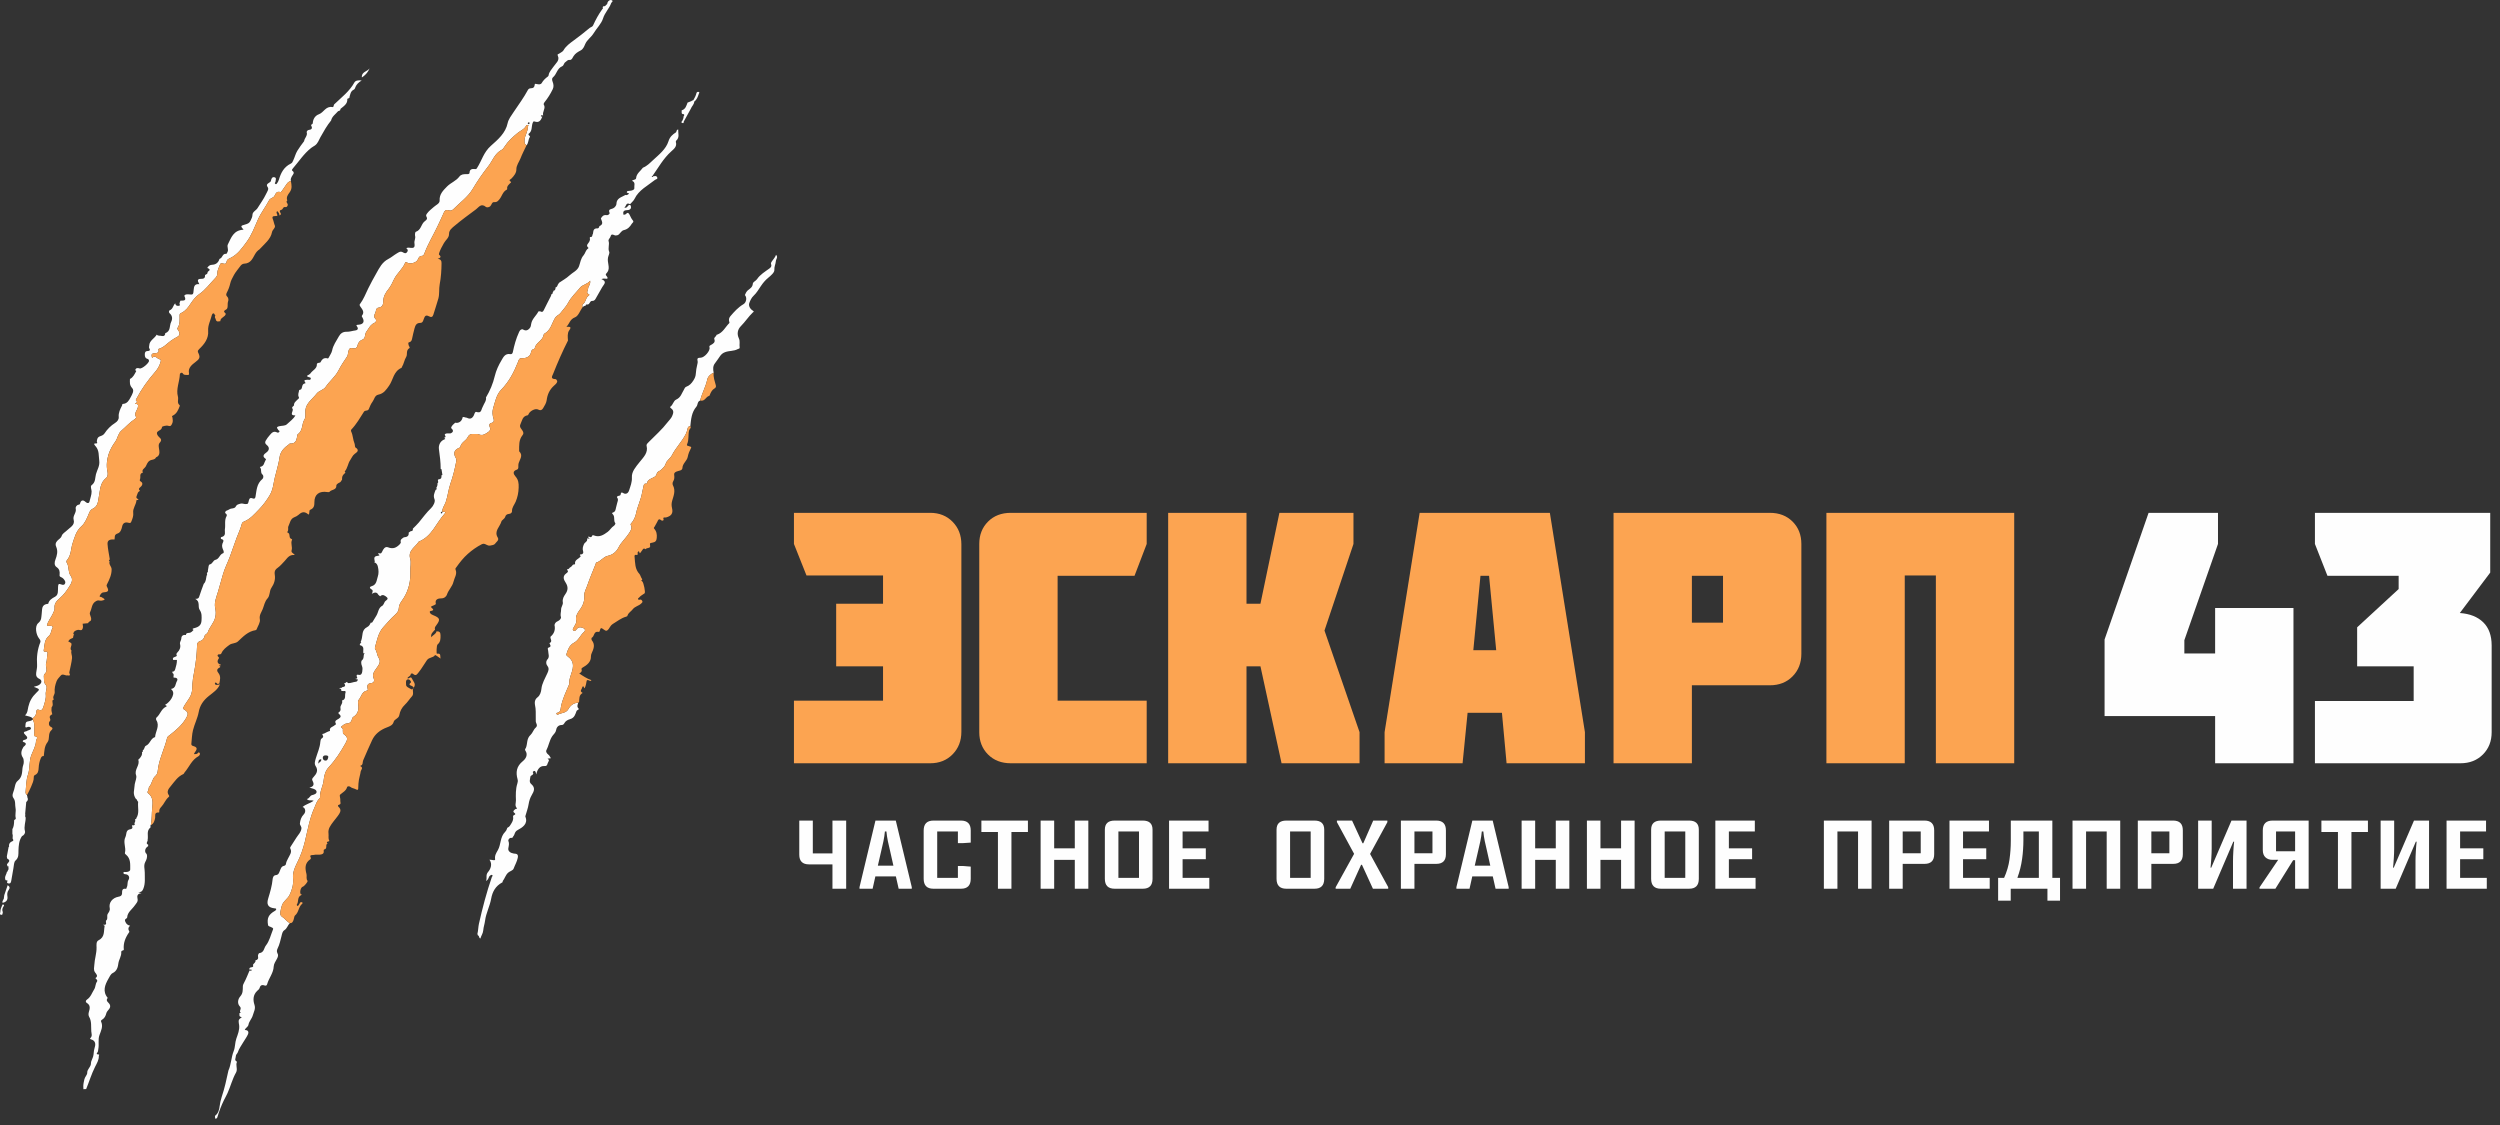
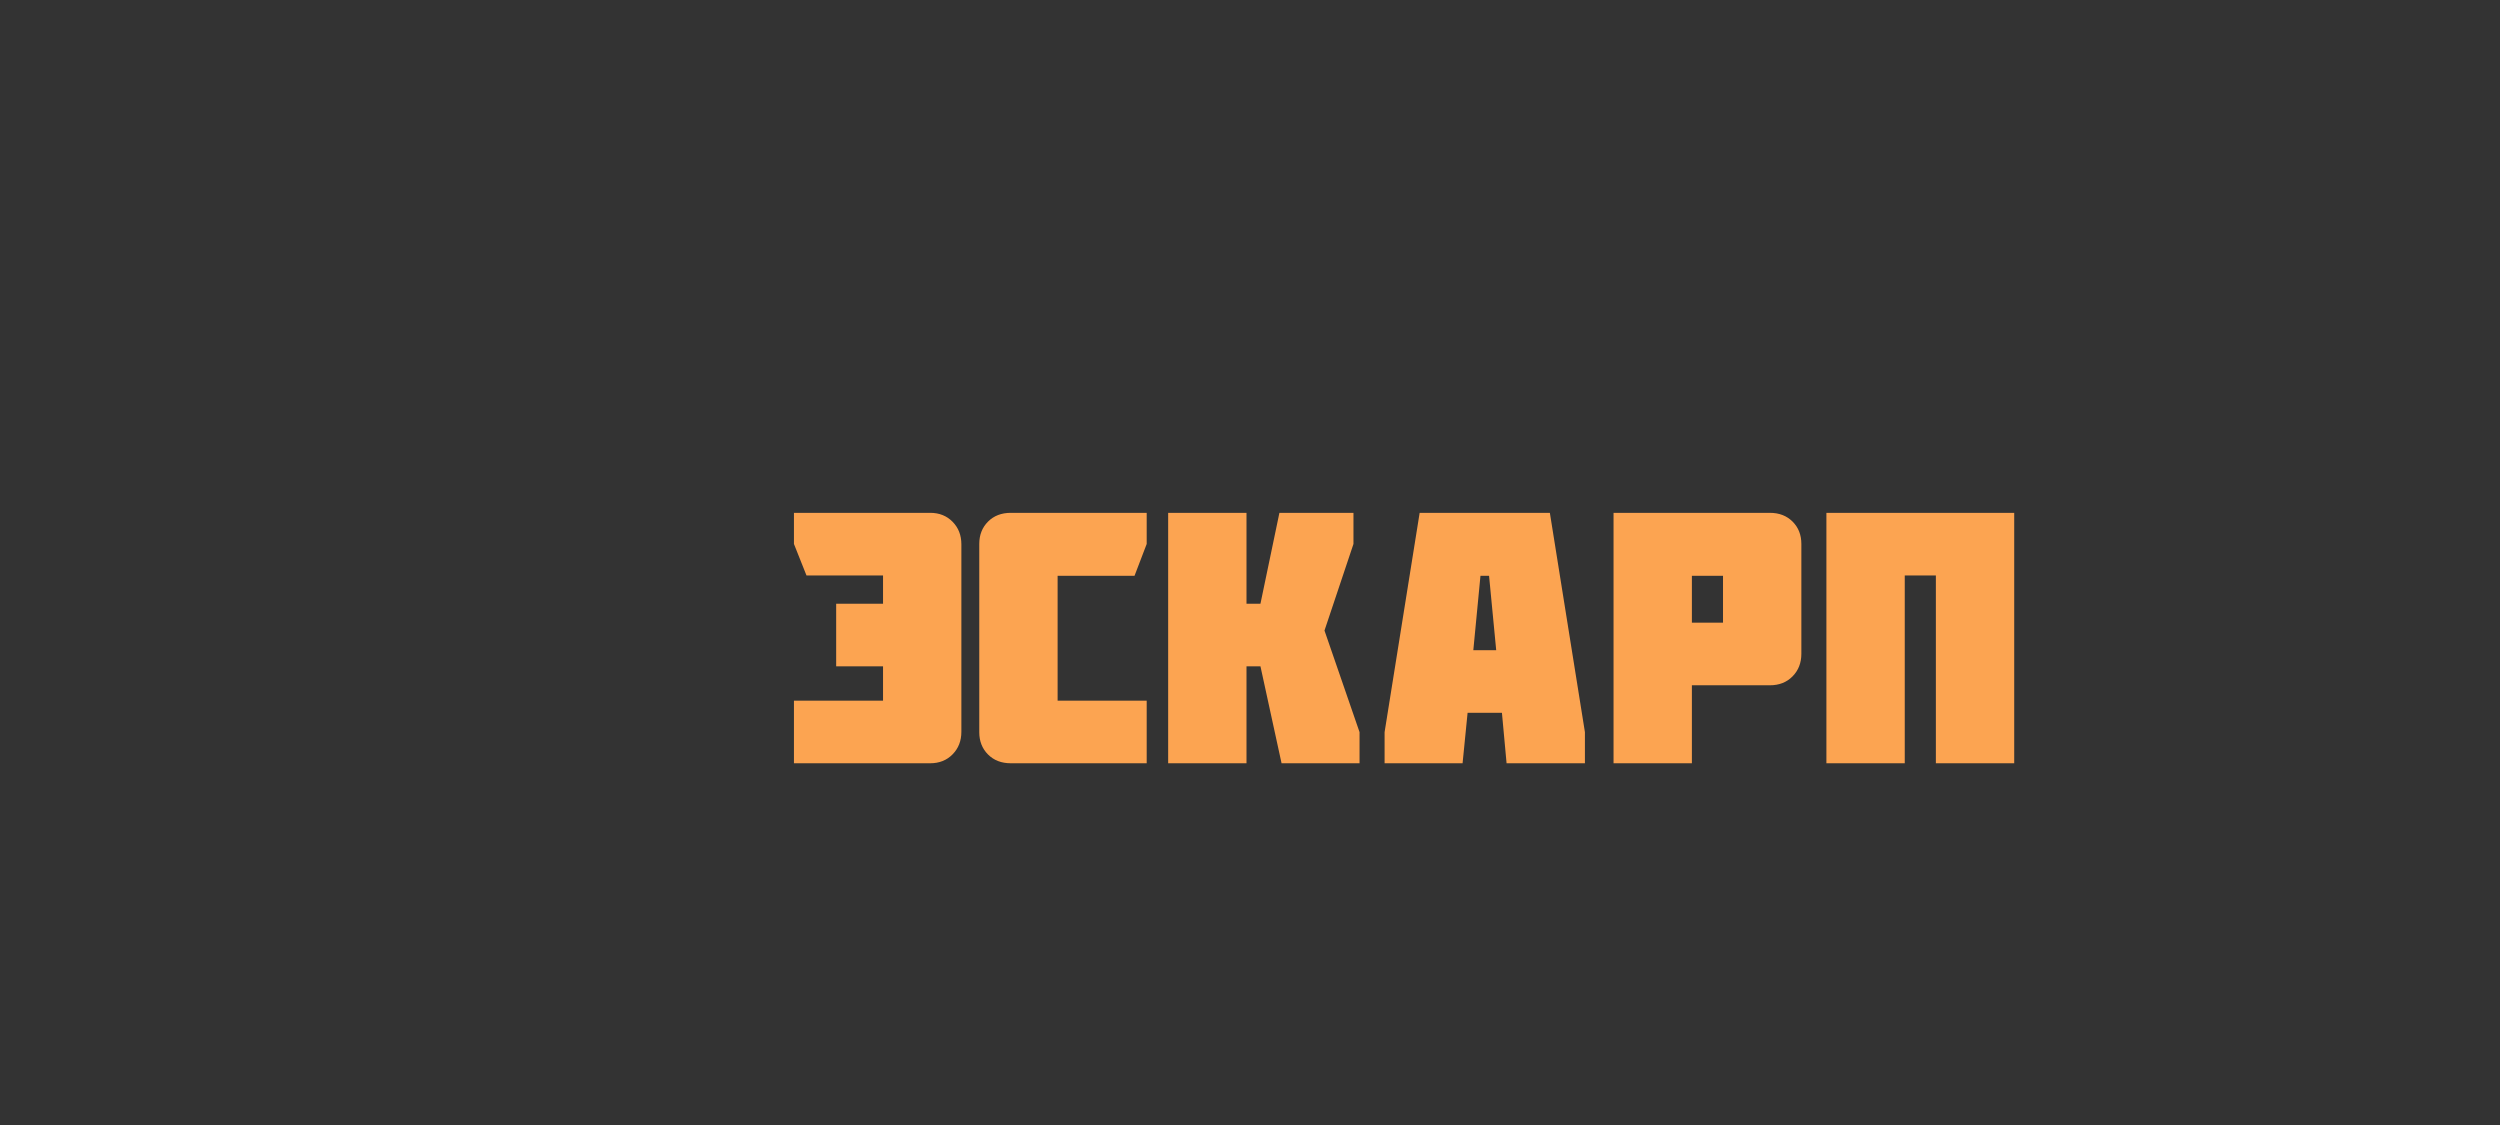
<svg xmlns="http://www.w3.org/2000/svg" width="220" height="99" viewBox="0 0 220 99" fill="none">
  <rect x="0" y="0" width="220" height="99" fill="#333333" stroke="none" />
-   <path d="M46.499 10.93C46.571 10.908 46.62 10.876 46.612 10.813L46.547 10.761C46.484 10.769 46.439 10.807 46.445 10.87L46.499 10.93ZM51.772 47.218C51.807 47.217 51.844 47.23 51.882 47.244C51.965 47.274 52.048 47.304 52.1 47.167C52.133 47.079 52.185 47.086 52.268 47.119C52.758 47.313 53.125 47.061 53.474 46.807C53.682 46.656 53.794 46.414 54.023 46.271C54.093 46.227 54.176 46.078 54.151 46.047C53.958 45.809 54.145 45.486 53.93 45.257C53.901 45.226 53.795 45.145 53.926 45.106C54.166 45.035 54.169 44.844 54.21 44.669C54.245 44.52 54.283 44.373 54.323 44.226C54.363 44.078 54.44 43.928 54.3 43.788C54.266 43.561 54.596 43.7 54.617 43.516C54.654 43.184 54.838 43.423 54.967 43.445C55.208 43.485 55.316 43.296 55.358 43.164C55.475 42.787 55.631 42.433 55.606 42.003C55.576 41.502 55.956 41.078 56.28 40.669C56.617 40.244 57.056 39.85 56.901 39.234C56.866 39.092 57.007 38.983 57.101 38.887C57.66 38.321 58.264 37.793 58.746 37.161C58.882 36.983 59.055 36.832 59.147 36.62C59.257 36.365 59.337 36.129 59.045 35.926C59.005 35.898 58.931 35.831 58.994 35.787C59.236 35.62 59.251 35.277 59.509 35.16C59.92 34.975 59.99 34.602 60.184 34.294C60.244 34.199 60.257 34.084 60.396 34.032C60.679 33.927 60.858 33.734 61.017 33.483C61.148 33.275 61.22 33.116 61.234 32.86C61.247 32.616 61.297 32.34 61.359 32.085C61.388 31.971 61.415 31.868 61.385 31.755C61.329 31.544 61.41 31.475 61.65 31.479C61.983 31.485 62.523 30.861 62.437 30.577C62.394 30.434 62.461 30.416 62.565 30.357C62.762 30.246 62.969 30.128 62.862 29.849C62.798 29.682 63.049 29.62 63.05 29.466L63.102 29.454C63.632 29.264 63.829 28.774 64.183 28.426C64.209 28.4 64.173 28.319 64.162 28.264C64.126 28.099 64.163 27.956 64.278 27.821C64.615 27.429 64.957 27.045 65.422 26.77C65.686 26.613 65.752 26.175 65.55 25.965C65.605 25.814 65.681 25.674 65.8 25.556C66.003 25.397 66.226 25.271 66.248 24.97C66.26 24.801 66.512 24.729 66.619 24.566C66.885 24.166 67.317 23.911 67.71 23.625C67.842 23.529 67.923 23.417 67.858 23.253C67.813 23.142 67.885 23.058 67.943 22.974C68.064 22.799 68.219 22.643 68.29 22.425C68.498 22.627 68.287 22.797 68.277 22.969C68.262 23.229 68.121 23.46 68.143 23.759C68.158 23.978 67.835 24.254 67.604 24.444C67.339 24.66 67.142 24.901 66.957 25.176C66.759 25.468 66.583 25.779 66.31 26.033C66.127 26.202 66.015 26.454 65.937 26.671C65.853 26.907 66.009 27.194 66.25 27.336C66.408 27.429 66.277 27.47 66.254 27.492C65.862 27.864 65.581 28.316 65.199 28.698C64.901 28.995 64.836 29.396 65.019 29.774C65.15 30.046 65.046 30.311 65.091 30.576C65.11 30.692 64.992 30.681 64.924 30.719C64.59 30.908 64.191 30.854 63.836 30.98C63.636 31.051 63.511 31.143 63.384 31.309C63.224 31.52 63.097 31.75 62.927 31.956C62.72 32.205 62.742 32.505 62.801 32.799C62.508 32.925 62.291 33.141 62.232 33.419C62.099 34.051 61.764 34.62 61.614 35.244C61.346 35.344 61.424 35.622 61.281 35.789C60.852 36.291 60.813 36.898 60.748 37.498C60.578 37.507 60.53 37.607 60.5 37.745C60.467 37.899 60.42 38.055 60.348 38.198C60.015 38.861 59.461 39.406 59.128 40.062C58.984 40.347 58.673 40.507 58.589 40.792C58.518 41.033 58.342 41.184 58.179 41.344C58.05 41.471 57.837 41.464 57.781 41.726C57.695 42.121 56.969 42.042 56.939 42.546L56.871 42.56C56.648 42.537 56.651 42.697 56.62 42.824C56.576 43 56.534 43.177 56.504 43.355C56.4 43.968 56.105 44.532 55.98 45.148C55.925 45.421 55.794 45.773 55.566 46.029C55.515 46.087 55.469 46.126 55.51 46.203C55.668 46.495 55.483 46.718 55.334 46.951C55.063 47.376 54.662 47.715 54.434 48.171C54.249 48.538 53.934 48.819 53.494 48.912C53.067 49.002 52.874 49.411 52.461 49.509C52.437 49.514 52.434 49.591 52.418 49.632C52.163 50.278 51.886 50.917 51.661 51.572C51.57 51.838 51.4 52.122 51.418 52.376C51.454 52.869 51.311 53.27 51.019 53.663C50.804 53.951 50.618 54.259 50.709 54.641C50.749 54.809 50.618 54.942 50.555 55.088C50.499 55.22 50.321 55.386 50.461 55.486C50.628 55.608 50.709 55.383 50.817 55.291C51.001 55.136 51.193 55.215 51.369 55.293C51.51 55.355 51.499 55.523 51.421 55.587C51.067 55.873 50.939 56.334 50.511 56.561C50.102 56.779 49.973 57.161 49.851 57.546C49.815 57.659 49.877 57.703 49.963 57.765C50.261 57.98 50.43 58.26 50.42 58.619C50.406 59.163 50.039 59.646 50.099 60.204L50.068 60.264C49.797 60.909 49.481 61.538 49.358 62.231C49.325 62.416 49.339 62.684 49.018 62.731C48.961 62.738 48.952 62.797 48.98 62.839C49.005 62.88 49.053 62.909 49.104 62.882C49.408 62.72 49.821 62.763 50.021 62.395C50.19 62.086 50.47 61.855 50.885 61.833C50.845 62.005 50.732 62.165 50.91 62.349C51.008 62.452 50.778 62.462 50.734 62.576C50.627 62.851 50.568 63.173 50.158 63.287C49.991 63.334 49.772 63.436 49.67 63.629C49.63 63.706 49.559 63.798 49.453 63.798C49.106 63.797 48.972 64.024 48.93 64.267C48.889 64.502 48.693 64.632 48.582 64.807C48.335 65.196 48.284 65.64 48.076 66.034C48.02 66.139 48.126 66.314 48.234 66.39C48.362 66.481 48.398 66.606 48.479 66.724C48.393 66.735 48.31 66.745 48.181 66.761C48.415 66.913 48.249 67.006 48.203 67.151C48.138 67.355 48.12 67.427 47.864 67.413C47.524 67.395 47.278 67.695 47.195 68.149C47.171 68.064 47.159 67.986 47.125 67.918C47.101 67.87 47.05 67.816 46.979 67.851C46.938 67.871 46.876 67.934 46.882 67.943C47.052 68.194 46.694 68.219 46.68 68.332C46.655 68.543 46.536 68.813 46.737 68.984C47.132 69.319 47.005 69.613 46.787 69.98C46.65 70.211 46.559 70.498 46.519 70.764C46.463 71.135 46.323 71.478 46.227 71.834L46.243 71.894C46.48 72.507 45.963 72.826 45.558 73.042C45.264 73.198 45.321 73.429 45.17 73.594C45.108 73.66 45.142 73.761 44.966 73.734C44.84 73.718 44.695 73.904 44.738 74.005C44.834 74.23 44.772 74.424 44.733 74.638C44.685 74.901 44.913 75.063 45.205 75.111C45.378 75.138 45.644 75.098 45.564 75.487C45.493 75.835 45.316 76.119 45.2 76.434C45.133 76.615 44.87 76.657 44.715 76.797C44.48 77.015 44.422 77.307 44.237 77.54C44.221 77.558 44.258 77.622 44.203 77.651C43.6 77.967 43.328 78.487 43.223 79.083C43.106 79.743 42.77 80.354 42.688 81.006C42.651 81.306 42.547 81.584 42.525 81.871C42.503 82.146 42.34 82.343 42.275 82.589C42.107 82.534 42.209 82.35 42.058 82.319C42.042 82.276 42.026 82.234 42.011 82.189C42.087 81.891 42.081 81.579 42.147 81.284C42.459 79.9 42.817 78.526 43.285 77.176C43.304 77.124 43.396 77.063 43.322 77.01C43.238 76.951 43.171 77.015 43.104 77.076C42.975 77.187 43.02 77.397 42.77 77.524C42.891 77.232 42.706 77.012 42.96 76.721C43.153 76.5 43.366 76.05 43.072 75.652C43.299 75.652 43.596 75.774 43.571 75.617C43.518 75.286 43.664 75.071 43.814 74.808C44.103 74.302 43.989 73.66 44.462 73.193C44.621 73.037 44.601 72.856 44.676 72.827C44.848 72.758 44.902 72.612 44.989 72.481C45.12 72.283 45.197 72.062 45.15 71.851C45.115 71.693 45.51 71.716 45.269 71.536C45.079 71.393 45.236 71.308 45.331 71.218C45.378 71.174 45.539 71.171 45.495 71.127C45.271 70.908 45.41 70.655 45.402 70.427C45.385 69.936 45.372 69.441 45.525 68.959C45.562 68.841 45.587 68.721 45.547 68.576C45.378 67.972 45.438 67.44 46.013 66.978C46.253 66.785 46.496 66.423 46.227 66.047C46.157 65.949 46.256 65.869 46.284 65.8C46.434 65.427 46.322 64.996 46.703 64.656C46.864 64.512 46.944 64.206 47.144 64.031C47.365 63.837 47.157 63.657 47.148 63.48C47.129 63.097 47.167 62.714 47.127 62.328C47.095 62.02 46.921 61.64 47.327 61.34C47.517 61.199 47.618 60.886 47.641 60.641C47.693 60.121 47.974 59.689 48.176 59.228C48.273 59.006 48.34 58.819 48.176 58.606C48.051 58.442 48.028 58.259 48.135 58.073C48.411 57.829 48.24 57.534 48.237 57.26C48.235 57.162 48.144 57.032 48.278 56.989C48.588 56.889 48.382 56.733 48.352 56.594C48.674 56.446 48.389 56.215 48.444 56.031C48.782 55.752 48.883 55.404 48.797 55.002C48.824 54.848 48.919 54.735 49.068 54.672C49.252 54.594 49.403 54.422 49.362 54.293C49.286 54.056 49.382 53.853 49.377 53.637C49.373 53.403 49.566 53.215 49.529 53.003C49.476 52.706 49.609 52.49 49.768 52.259C49.988 51.939 50.008 51.626 49.778 51.271C49.626 51.038 49.465 50.734 49.813 50.47C49.891 50.411 50.085 50.304 49.903 50.15L49.907 50.095C50.027 50.104 50.087 50.031 50.14 49.95C50.267 49.891 50.348 49.789 50.427 49.686C50.493 49.67 50.618 49.683 50.606 49.613C50.549 49.263 50.92 49.198 51.071 48.989C51.117 48.957 51.113 48.927 51.066 48.898L51.049 48.897L51.05 48.866L51.021 48.85L51.045 48.829L51.031 48.801L51.036 48.799C51.246 48.795 51.376 48.707 51.312 48.506C51.24 48.28 51.296 48.1 51.39 47.885C51.46 47.723 51.681 47.673 51.669 47.484C51.694 47.434 51.674 47.36 51.758 47.341C51.755 47.4 51.792 47.425 51.847 47.408C51.896 47.392 51.893 47.385 51.756 47.282L51.772 47.218V47.218ZM27.994 67.202C28.09 67.081 28.305 67.022 28.27 66.814C27.97 66.822 28.054 67.058 27.994 67.202ZM19.714 96.801C19.471 97.294 19.278 97.806 19.124 98.328C19.094 98.432 19.022 98.44 18.932 98.437C18.928 98.371 18.922 98.304 18.918 98.241L18.922 98.193C19.222 97.971 19.293 97.644 19.331 97.323C19.362 97.053 19.429 96.793 19.508 96.533C19.767 95.772 19.933 94.99 20.101 94.21C20.349 93.661 20.341 93.054 20.563 92.499C20.705 92.147 20.67 91.765 20.796 91.402C20.929 91.017 21.098 90.622 21.043 90.203C21.011 89.959 20.904 89.715 21.229 89.566C21.279 89.543 21.253 89.498 21.228 89.495C20.994 89.458 21.098 89.283 21.064 89.166C21.106 89.153 21.149 89.139 21.192 89.124C20.978 88.975 21.319 88.784 21.108 88.569C20.875 88.331 20.912 87.941 21.151 87.673C21.392 87.402 21.361 87.105 21.37 86.805C21.373 86.686 21.414 86.599 21.473 86.49C21.661 86.143 21.8 85.774 21.958 85.411C22.029 85.427 22.147 85.445 22.146 85.379C22.144 85.308 22.091 85.316 22.035 85.323C22.005 85.329 21.975 85.334 21.952 85.326C21.915 85.159 22.033 85.127 22.169 85.114C22.311 85.093 22.294 85.007 22.258 84.918C22.308 84.772 22.53 84.705 22.476 84.512C22.662 84.477 22.755 84.358 22.709 84.204C22.667 84.069 22.767 83.881 22.814 83.876C23.244 83.833 23.226 83.422 23.393 83.213C23.712 82.814 23.828 82.276 24.023 81.794C24.082 81.651 23.934 81.637 23.85 81.584C23.758 81.526 23.611 81.536 23.586 81.393C23.488 80.81 23.611 80.484 24.201 80.152C24.248 80.125 24.301 80.07 24.307 80.025C24.317 79.926 24.215 79.94 24.148 79.932C23.537 79.863 23.454 79.542 23.606 79.049C23.777 78.495 23.937 77.945 23.992 77.368C24.004 77.243 24.058 77.031 24.267 77.012C24.517 76.986 24.554 76.811 24.621 76.651C24.697 76.471 24.749 76.246 24.971 76.201C25.144 76.166 25.155 76.07 25.172 75.975C25.199 75.814 25.288 75.678 25.355 75.532C25.48 75.259 25.721 75.004 25.552 74.681C25.509 74.599 25.539 74.562 25.577 74.503C25.751 74.236 25.922 73.968 26.092 73.7C26.25 73.448 26.486 73.246 26.524 72.913C26.546 72.716 26.377 72.623 26.392 72.464C26.42 72.166 26.508 71.894 26.733 71.663C26.947 71.444 26.873 71.076 26.627 71.017C26.892 70.772 27.284 70.697 27.603 70.47C27.392 70.376 27.167 70.509 26.998 70.31C27.24 70.281 27.252 70.021 27.465 69.97C27.649 69.926 27.87 69.853 27.858 69.676C27.845 69.495 27.625 69.412 27.429 69.368C27.371 69.355 27.314 69.332 27.228 69.305C27.628 69.225 27.659 69.004 27.511 68.728C27.432 68.579 27.464 68.516 27.595 68.376C27.834 68.119 28.042 67.808 27.778 67.417C27.638 67.21 27.727 66.952 27.799 66.711C27.938 66.24 28.157 65.785 28.189 65.286C28.196 65.181 28.228 65.032 28.306 64.985C28.446 64.901 28.471 64.811 28.401 64.704C28.296 64.547 28.442 64.59 28.512 64.557C28.687 64.475 28.847 64.365 29.042 64.324C28.948 63.998 29.296 63.973 29.451 63.819C29.495 63.775 29.601 63.762 29.552 63.676C29.397 63.406 29.667 63.344 29.814 63.244C30.003 63.114 30.037 63.004 29.852 62.843C29.774 62.776 29.734 62.733 29.831 62.672C29.98 62.579 29.986 62.441 29.96 62.309C29.911 62.069 30.212 61.897 30.092 61.65C30.494 61.537 30.311 61.196 30.403 60.962C30.436 60.877 30.412 60.77 30.253 60.813C30.182 60.81 30.111 60.806 30.04 60.803C30.02 60.712 30.062 60.577 29.874 60.604C29.881 60.532 29.937 60.533 29.993 60.533C30.046 60.534 30.098 60.534 30.11 60.473C30.372 60.442 30.451 60.336 30.276 60.127C30.357 60.118 30.449 60.125 30.449 60.013L30.439 60.002C30.489 60.052 30.538 60.051 30.588 60.002L30.565 60.011C30.564 60.077 30.6 60.111 30.67 60.115C30.877 60.119 31.061 60.028 31.259 60.002C31.367 59.987 31.44 59.974 31.471 59.864C31.501 59.755 31.447 59.764 31.393 59.773C31.367 59.777 31.341 59.781 31.325 59.772C31.23 59.717 31.321 59.727 31.345 59.723C31.487 59.698 31.433 59.639 31.404 59.554C31.39 59.51 31.326 59.33 31.536 59.381C31.795 59.444 31.854 59.257 31.877 59.105C31.902 58.943 31.923 58.772 31.85 58.603C31.779 58.437 31.752 58.187 31.857 58.101C32.082 57.919 31.932 57.659 32.087 57.481C32.095 57.471 32.014 57.465 31.985 57.506L31.984 57.512C31.902 57.256 32.145 56.882 31.667 56.769C31.641 56.689 31.716 56.642 31.74 56.578L31.798 56.55L31.743 56.49C31.77 56.433 31.786 56.371 31.805 56.314C31.938 55.924 31.803 55.43 32.315 55.179C32.474 55.102 32.562 54.949 32.626 54.792C32.687 54.802 32.738 54.812 32.777 54.742C32.886 54.552 33.003 54.365 33.12 54.179C33.305 53.887 33.277 53.484 33.672 53.288C33.703 53.272 33.811 53.083 33.841 52.996C33.894 52.836 34.262 52.747 34.037 52.554C33.908 52.444 33.683 52.24 33.451 52.478C33.396 52.43 33.342 52.382 33.287 52.334C33.182 52.113 33.002 52.096 32.716 52.251C32.837 52.038 32.826 51.926 32.66 51.841C32.51 51.764 32.521 51.633 32.678 51.594C33.16 51.472 33.137 51.041 33.245 50.742C33.336 50.486 33.326 50.16 33.252 49.861C33.206 49.674 33.125 49.544 32.93 49.479C32.968 49.463 32.996 49.441 32.975 49.397C32.889 49.033 32.946 48.943 33.29 48.902C33.32 48.898 33.374 48.9 33.377 48.89C33.393 48.832 33.367 48.789 33.3 48.774C33.3 48.735 33.299 48.697 33.299 48.658C33.467 48.74 33.552 48.732 33.637 48.531C33.715 48.345 33.88 48.057 34.143 48.162C34.592 48.342 34.875 48.197 35.163 47.913C35.227 47.851 35.283 47.754 35.272 47.719C35.197 47.479 35.381 47.392 35.54 47.286C35.819 47.267 36.003 47.166 35.963 46.871C36.024 46.828 36.085 46.785 36.146 46.743C36.32 46.749 36.349 46.653 36.33 46.523C36.506 46.343 36.697 46.172 36.855 45.98C37.207 45.552 37.525 45.105 37.937 44.714C38.133 44.528 38.323 44.143 38.241 43.946C38.1 43.609 38.236 43.379 38.335 43.108C38.483 43.078 38.408 42.984 38.402 42.91C38.49 42.791 38.505 42.656 38.502 42.517L38.503 42.513C38.667 42.434 38.416 42.203 38.617 42.179C38.901 42.144 38.834 41.966 38.855 41.813C38.907 41.818 38.949 41.813 38.924 41.748C38.91 41.656 38.895 41.565 38.881 41.473C38.84 41.409 38.925 41.291 38.78 41.271C38.78 40.688 38.707 40.111 38.626 39.535C38.576 39.175 38.738 38.827 39.078 38.679C39.114 38.664 39.151 38.648 39.187 38.633C39.155 38.593 39.122 38.553 39.09 38.513C39.358 38.454 39.077 38.297 39.156 38.205C39.255 38.131 39.367 38.134 39.48 38.138C39.544 38.141 39.609 38.143 39.671 38.131C39.96 37.989 39.873 37.829 39.698 37.664C39.734 37.455 39.909 37.334 40.056 37.197C40.374 37.273 40.656 37.065 40.715 36.71C40.791 36.684 40.859 36.706 40.928 36.728C40.977 36.744 41.026 36.761 41.078 36.758C41.361 36.912 41.547 36.835 41.689 36.569C41.752 36.452 41.785 36.202 41.926 36.249C42.322 36.381 42.339 36.129 42.424 35.916C42.472 35.795 42.53 35.677 42.592 35.561C42.683 35.387 42.813 35.2 42.763 34.982C43.123 34.384 43.381 33.759 43.543 33.085C43.658 32.602 43.878 32.127 44.139 31.693C44.287 31.448 44.44 31.081 44.91 31.163C45.03 31.185 45.104 31.107 45.129 30.986C45.252 30.387 45.412 29.797 45.672 29.235C45.727 29.115 45.793 28.982 45.973 28.972C46.193 29.093 46.365 29.145 46.587 28.911C46.723 28.768 46.724 28.631 46.746 28.493C46.818 28.055 47.198 27.78 47.382 27.404C47.431 27.401 47.48 27.397 47.529 27.393C47.666 27.472 47.764 27.477 47.843 27.313C48.05 26.884 48.273 26.462 48.489 26.036C48.499 25.993 48.508 25.949 48.517 25.906C48.58 25.875 48.651 25.849 48.631 25.762C48.665 25.696 48.699 25.629 48.733 25.564C48.841 25.566 48.867 25.506 48.862 25.422C48.913 25.388 48.885 25.345 48.876 25.305C48.992 25.266 49.054 25.188 49.074 25.078C49.115 25.014 49.156 24.949 49.197 24.885C49.505 24.673 49.848 24.491 50.112 24.24C50.394 23.973 50.809 23.826 50.954 23.43C51.073 23.103 51.1 22.753 51.361 22.459C51.508 22.293 51.529 22.025 51.741 21.878C51.798 21.839 51.802 21.823 51.757 21.784C51.529 21.582 51.774 21.427 51.849 21.285C51.907 21.175 51.934 21.092 51.906 20.983C51.908 20.941 51.91 20.9 51.912 20.858C52.176 20.899 52.097 20.67 52.181 20.569C52.221 20.345 52.192 20.08 52.583 20.097C52.684 20.101 52.727 19.989 52.749 19.897C53.149 19.733 52.959 19.472 52.878 19.228C52.982 19.037 53.105 18.89 53.383 18.932C53.524 18.954 53.679 18.817 53.641 18.731C53.552 18.529 53.607 18.431 53.809 18.385C54.072 18.326 54.241 18.107 54.245 17.939C54.257 17.422 54.715 17.355 55.046 17.153C55.192 17.215 55.26 17.093 55.357 17.052C55.33 16.954 55.026 17.01 55.22 16.812C55.276 16.806 55.331 16.801 55.386 16.795C55.589 16.789 55.846 16.71 55.821 16.547C55.79 16.341 55.958 16.045 55.62 15.914C55.706 15.788 55.964 15.853 55.978 15.671C56.011 15.269 56.365 15.055 56.575 14.758C56.941 14.616 57.201 14.335 57.465 14.092C57.999 13.601 58.61 13.119 58.824 12.435C58.947 12.045 59.173 11.844 59.491 11.641C59.546 11.605 59.492 11.425 59.682 11.393C59.66 11.738 59.835 12.092 59.501 12.381C59.473 12.405 59.466 12.47 59.477 12.509C59.587 12.891 59.318 13.101 59.063 13.329C58.373 13.95 57.942 14.741 57.425 15.475C57.404 15.506 57.324 15.519 57.364 15.563C57.394 15.596 57.454 15.579 57.469 15.521C57.606 15.501 57.765 15.437 57.835 15.61C57.901 15.771 57.718 15.767 57.634 15.834C56.992 16.347 56.208 16.727 55.84 17.499C55.757 17.674 55.581 17.812 55.448 17.968C55.059 17.767 55.131 18.164 54.936 18.261C55.096 18.322 55.166 18.24 55.231 18.157C55.292 18.082 55.349 18.005 55.468 18.042C55.614 18.282 55.488 18.474 55.251 18.483C54.917 18.495 54.779 18.583 54.874 18.905C54.927 18.888 55.039 18.886 55.085 18.834C55.249 18.652 55.323 18.75 55.401 18.895C55.488 19.06 55.555 19.24 55.676 19.379C55.818 19.54 55.657 19.593 55.599 19.689C55.435 19.957 55.246 20.174 54.883 20.255C54.724 20.29 54.604 20.483 54.475 20.613C54.394 20.694 54.307 20.716 54.187 20.723C54.14 20.727 54.086 20.704 54.032 20.681C53.91 20.631 53.787 20.581 53.728 20.815C53.693 20.955 53.504 21.06 53.557 21.22C53.657 21.528 53.47 21.839 53.61 22.157C53.664 22.281 53.541 22.486 53.507 22.653C53.463 22.876 53.503 23.074 53.537 23.275C53.577 23.519 53.603 23.738 53.441 23.96C53.389 24.03 53.257 24.139 53.331 24.229C53.599 24.555 53.422 24.538 53.246 24.521C53.183 24.515 53.12 24.509 53.077 24.518C53.042 24.526 53.008 24.537 52.924 24.56C53.471 24.792 53.136 25.013 52.986 25.284C52.813 25.596 52.626 25.901 52.456 26.215C52.383 26.352 52.319 26.482 52.124 26.478C51.882 26.472 51.927 26.789 51.698 26.797C51.599 26.781 51.533 26.806 51.53 26.911C51.404 26.9 51.329 26.977 51.252 27.05C51.257 26.959 51.223 26.816 51.271 26.787C51.58 26.599 51.509 26.196 51.812 26.013C51.856 25.987 51.889 25.929 51.834 25.905C51.537 25.775 51.744 25.587 51.749 25.415C51.757 25.187 51.992 25.026 51.93 24.704C51.685 25.019 51.252 25.059 51.064 25.293C50.706 25.738 50.266 26.132 49.995 26.645C49.821 26.977 49.536 27.258 49.307 27.565C49.19 27.722 48.98 27.763 48.862 27.948C48.557 28.43 48.485 29.051 47.896 29.372C47.855 29.394 47.839 29.469 47.827 29.523C47.723 29.994 47.116 30.175 47.05 30.669L46.994 30.709C46.797 30.741 46.743 30.891 46.72 31.033C46.656 31.424 46.206 31.534 46.001 31.522C45.645 31.501 45.659 31.669 45.587 31.848C45.23 32.74 44.81 33.575 44.091 34.309C43.689 34.719 43.557 35.381 43.388 35.951C43.306 36.228 43.334 36.557 43.435 36.86C43.485 37.006 43.467 37.166 43.26 37.214C43.031 37.266 43.035 37.435 43.093 37.562C43.226 37.849 43.053 37.968 42.833 38.106C42.612 38.246 42.417 38.348 42.137 38.222C42.058 38.186 41.958 38.189 41.857 38.193C41.804 38.194 41.75 38.197 41.699 38.193C41.444 38.172 41.276 38.228 41.155 38.477C41 38.796 40.55 38.943 40.508 39.348C40.505 39.373 40.43 39.395 40.386 39.414C39.962 39.602 39.869 39.885 40.099 40.283C40.157 40.384 40.173 40.481 40.149 40.606C40.022 41.26 39.868 41.906 39.643 42.54C39.453 43.075 39.41 43.645 39.222 44.186C39.124 44.464 38.911 44.708 38.92 45.019C38.845 45.035 38.78 45.062 38.791 45.148L38.83 45.188C38.919 45.173 38.928 45.103 38.942 45.038C38.968 45.042 39.002 45.041 39.035 45.041C39.156 45.039 39.284 45.038 39.108 45.229C38.36 46.046 38.026 47.19 36.846 47.666C36.55 48.144 35.881 48.439 36.097 49.169C36.2 49.517 36.091 49.916 36.107 50.29C36.143 51.104 35.983 51.864 35.548 52.587C35.376 52.874 35.109 53.134 35.098 53.502C35.09 53.745 34.953 53.932 34.753 54.109C34.377 54.444 34.055 54.835 33.722 55.201C33.29 55.679 33.173 56.343 33.002 56.954C32.987 57.006 32.984 57.08 33.015 57.121C33.183 57.351 33.169 57.648 33.314 57.873C33.558 58.251 33.333 58.509 33.134 58.796C32.944 59.069 32.718 59.326 32.888 59.705C32.956 59.857 32.948 60.096 32.626 60.122C32.353 60.146 32.294 60.331 32.34 60.546C32.361 60.638 32.422 60.746 32.289 60.773C31.835 60.865 31.814 61.278 31.594 61.542C31.52 61.631 31.498 61.749 31.513 61.868C31.572 62.339 31.584 62.791 31.078 63.098C31.009 63.139 30.977 63.252 30.956 63.337C30.905 63.544 30.768 63.658 30.546 63.665C30.325 63.672 30.193 63.825 30.047 63.928C29.917 64.018 30.197 64.065 30.173 64.19C30.159 64.267 30.173 64.35 30.178 64.429C30.18 64.482 30.161 64.537 30.221 64.582C30.611 64.874 30.623 65.014 30.395 65.42C29.98 66.154 29.532 66.867 28.943 67.495C28.631 67.829 28.52 68.232 28.483 68.645C28.436 69.165 28.128 69.634 28.166 70.166C28.169 70.203 28.135 70.251 28.104 70.28C27.865 70.497 27.794 70.803 27.674 71.066C27.245 72.012 27.076 73.029 26.838 74.023C26.673 74.71 26.439 75.362 26.113 75.994C25.907 76.394 25.747 76.842 25.788 77.28C25.839 77.816 25.711 78.285 25.481 78.757C25.302 79.121 24.881 79.328 24.785 79.754C24.711 80.08 24.536 80.507 24.816 80.672C25.089 80.836 25.228 81.102 25.505 81.231C25.319 81.419 25.272 81.696 25.027 81.855C24.85 81.969 24.823 82.178 24.776 82.361C24.68 82.735 24.605 83.114 24.427 83.47C24.376 83.573 24.329 83.732 24.412 83.878C24.509 84.048 24.475 84.178 24.369 84.379C24.264 84.578 24.095 84.812 24.086 85.05C24.064 85.631 23.656 86.076 23.509 86.61C23.474 86.734 23.393 86.766 23.258 86.716C23.037 86.636 22.898 86.729 22.85 86.925C22.819 87.05 22.718 87.116 22.636 87.193C22.255 87.551 22.258 88.01 22.391 88.413C22.514 88.781 22.334 89.034 22.25 89.341C22.168 89.646 21.914 89.874 21.863 90.184C21.832 90.373 21.599 90.442 21.543 90.64C21.868 90.643 21.907 90.834 21.809 91.046C21.699 91.285 21.533 91.502 21.399 91.73C21.231 92.017 21.025 92.293 20.929 92.598C20.887 92.727 20.748 92.794 20.752 92.953C20.755 93.117 20.591 93.29 20.836 93.417L20.85 93.449C20.713 93.751 20.94 94.082 20.774 94.377C20.445 94.955 20.294 95.594 20.024 96.191C19.93 96.398 19.818 96.599 19.714 96.801H19.714ZM60.195 10.051C59.889 10.061 60.016 9.846 59.987 9.712C60.343 9.602 60.398 9.298 60.506 9.028C60.618 8.985 60.73 8.941 60.842 8.898L60.895 8.856C60.935 8.843 60.975 8.83 61.015 8.817C61.124 8.616 61.24 8.419 61.287 8.195C61.307 8.098 61.406 8.065 61.486 8.089C61.594 8.121 61.515 8.199 61.496 8.256C61.411 8.511 61.326 8.766 61.09 8.945C61.091 9.194 60.866 9.352 60.79 9.57C60.586 9.944 60.385 10.32 60.175 10.691C60.147 10.74 60.196 10.879 60.045 10.822C59.867 10.754 60.028 10.68 60.051 10.613C60.092 10.498 60.166 10.392 60.15 10.262C60.168 10.233 60.186 10.204 60.205 10.175L60.207 10.128C60.203 10.102 60.199 10.076 60.195 10.051V10.051ZM28.673 66.473C28.495 66.47 28.4 66.543 28.404 66.694C28.407 66.836 28.514 66.941 28.654 66.934C28.832 66.926 28.863 66.751 28.886 66.63C28.911 66.499 28.772 66.481 28.673 66.473ZM26.762 12.423C26.792 12.149 27.094 11.94 26.987 11.625C26.98 11.604 27.044 11.448 27.16 11.437C27.42 11.412 27.517 11.295 27.395 11.074C27.317 10.934 27.517 10.959 27.524 10.84C27.544 10.495 27.709 10.184 28.073 10.05C28.501 9.892 28.657 9.318 29.256 9.422C29.397 9.446 29.332 9.225 29.436 9.159C30.062 8.561 30.765 8.027 31.183 7.262C31.281 7.084 31.506 7.046 31.83 7.08C31.535 7.262 31.38 7.431 31.286 7.645C31.251 7.727 31.223 7.843 31.153 7.876C30.846 8.019 30.827 8.294 30.753 8.547L30.754 8.55L30.754 8.55L30.755 8.552V8.552L30.756 8.554L30.756 8.555L30.756 8.556L30.757 8.557L30.757 8.558L30.757 8.559L30.758 8.56L30.758 8.561V8.562L30.759 8.563L30.759 8.567V8.567L30.76 8.569V8.569L30.76 8.571V8.572L30.76 8.573V8.575V8.576L30.761 8.577V8.577V8.578V8.58L30.76 8.582V8.583V8.583L30.76 8.584V8.585V8.586V8.586L30.76 8.587L30.759 8.588V8.588L30.759 8.589V8.589L30.759 8.59V8.591L30.758 8.592L30.758 8.593L30.757 8.594H30.757L30.757 8.595L30.756 8.596L30.756 8.596L30.756 8.597L30.755 8.597L30.755 8.598V8.598L30.754 8.599L30.754 8.599L30.753 8.6V8.6L30.752 8.601H30.752L30.751 8.602L30.75 8.602L30.75 8.603L30.749 8.603L30.749 8.603L30.748 8.604H30.748L30.747 8.605H30.747L30.745 8.606H30.745L30.744 8.606L30.742 8.607L30.741 8.607L30.74 8.608L30.737 8.609L30.737 8.609C30.734 8.61 30.731 8.61 30.728 8.611C30.723 8.612 30.717 8.612 30.712 8.612C30.708 8.612 30.703 8.612 30.698 8.611L30.696 8.611H30.695C30.677 8.678 30.622 8.691 30.558 8.691H30.558L30.56 8.711V8.711L30.562 8.731L30.563 8.751V8.751L30.563 8.77C30.564 8.841 30.553 8.906 30.533 8.965V8.965C30.53 8.976 30.526 8.987 30.522 8.997V8.997C30.518 9.008 30.513 9.018 30.509 9.028C30.497 9.053 30.484 9.078 30.469 9.101V9.102C30.454 9.125 30.438 9.148 30.42 9.17V9.17C30.41 9.183 30.399 9.196 30.388 9.209C30.38 9.218 30.373 9.226 30.365 9.235L30.353 9.247V9.247L30.341 9.26L30.329 9.272V9.272L30.317 9.284V9.284L30.304 9.296L30.291 9.308V9.308L30.278 9.32L30.265 9.332V9.332L30.252 9.343L30.239 9.355L30.238 9.355L30.225 9.367L30.212 9.378H30.211L30.198 9.39L30.184 9.401V9.401L30.17 9.412H30.17L30.156 9.424V9.424L30.142 9.435L30.128 9.446V9.447L30.114 9.458L30.1 9.469L30.087 9.48L30.072 9.492L30.058 9.503L30.044 9.514L30.044 9.514L30.03 9.525L30.016 9.537L30.003 9.548L29.989 9.56L29.975 9.571L29.962 9.583L29.951 9.641L29.95 9.647L29.948 9.657L29.947 9.662L29.946 9.667L29.944 9.671L29.941 9.679V9.68L29.938 9.688L29.936 9.691H29.935L29.933 9.695L29.931 9.698L29.926 9.705L29.923 9.708L29.921 9.711L29.918 9.714L29.915 9.717H29.915L29.912 9.719L29.909 9.722L29.905 9.724L29.899 9.728L29.895 9.731L29.892 9.733L29.888 9.735L29.884 9.737L29.881 9.739L29.877 9.74L29.873 9.742L29.87 9.744L29.866 9.745L29.862 9.747H29.861L29.858 9.748L29.854 9.75L29.85 9.751L29.846 9.753L29.841 9.754L29.837 9.756L29.833 9.757L29.829 9.758L29.825 9.76L29.821 9.761L29.817 9.762L29.812 9.764L29.808 9.765L29.804 9.766L29.8 9.768L29.796 9.769L29.792 9.77L29.788 9.772L29.784 9.773L29.78 9.775L29.776 9.777L29.773 9.778L29.768 9.78L29.765 9.782L29.761 9.783L29.757 9.785L29.754 9.787L29.75 9.789L29.747 9.791V9.791L29.743 9.793C29.526 10.052 29.211 10.248 29.139 10.599C28.763 11.06 28.477 11.574 28.193 12.081C28.048 12.341 27.971 12.625 27.703 12.809C27.597 12.881 27.48 12.94 27.381 13.019C26.731 13.529 26.304 14.21 25.777 14.815C25.724 14.876 25.653 14.974 25.717 15.019C25.989 15.213 25.765 15.359 25.684 15.52C25.618 15.651 25.551 15.783 25.597 15.933C25.293 15.989 25.21 16.246 25.057 16.439C24.929 16.6 24.757 16.923 24.691 16.904C24.304 16.798 24.266 17.052 24.143 17.255C24.042 17.422 23.783 17.429 23.681 17.622C23.376 18.202 22.964 18.723 22.691 19.334C22.394 19.999 22.14 20.702 21.689 21.306C21.288 21.842 20.912 22.404 20.251 22.715C20.105 22.782 19.961 22.849 19.942 23.024C19.921 23.206 19.815 23.254 19.632 23.191C19.523 23.154 19.412 23.135 19.363 23.276C19.275 23.532 19.113 23.771 19.128 24.05C19.139 24.239 19.048 24.365 18.917 24.498C18.458 24.965 18.096 25.497 17.524 25.888C17.228 26.09 16.97 26.418 16.758 26.741C16.569 27.029 16.364 27.314 16.032 27.497C15.945 27.544 15.807 27.593 15.805 27.706C15.799 28.109 15.868 28.516 15.607 28.888C15.576 28.932 15.688 29.062 15.736 29.151C15.836 29.341 15.818 29.524 15.618 29.63C15.41 29.741 15.198 29.868 15.021 29.997C14.679 30.245 14.411 30.578 13.968 30.699L13.929 30.753C14.072 31.069 13.711 31.082 13.602 31.088C13.251 31.104 13.342 31.277 13.379 31.493C13.702 31.197 13.832 31.62 14.085 31.623C14.165 31.623 14.161 31.742 14.138 31.828C14.048 32.149 13.898 32.444 13.672 32.701C13.025 33.44 12.458 34.226 12.009 35.082C11.975 35.145 11.921 35.209 11.987 35.266C12.174 35.429 11.916 35.447 11.875 35.549C12.171 35.518 12.175 35.653 12.127 35.855C12.06 36.135 11.758 36.383 11.98 36.71C11.997 36.736 11.928 36.84 11.873 36.874C11.417 37.161 11.078 37.563 10.675 37.903C10.38 38.15 10.363 38.56 10.143 38.863C9.892 39.207 9.671 39.609 9.557 39.969C9.412 40.427 9.339 40.969 9.454 41.481C9.501 41.689 9.491 41.939 9.344 42.054C8.793 42.488 8.819 43.119 8.704 43.669C8.611 44.113 8.656 44.542 8.131 44.785C7.993 44.849 7.903 44.987 7.837 45.151C7.672 45.559 7.481 46.029 7.181 46.297C6.685 46.739 6.571 47.263 6.39 47.803C6.222 48.303 6.273 48.866 5.883 49.305C5.845 49.347 5.835 49.453 5.866 49.5C6.099 49.857 5.96 50.313 6.209 50.651C6.492 51.036 6.244 51.375 6.073 51.65C5.858 51.995 5.604 52.341 5.273 52.628C5.008 52.858 4.751 53.111 4.802 53.513C4.822 53.668 4.721 53.841 4.652 53.998C4.497 54.351 4.217 54.651 4.131 55.038C4.201 55.08 4.275 55.076 4.349 55.071C4.397 55.068 4.444 55.065 4.49 55.075C4.599 55.097 4.693 55.151 4.623 55.261C4.482 55.485 4.518 55.777 4.292 55.966C3.898 56.295 3.926 56.757 3.854 57.185C3.839 57.271 3.825 57.37 3.999 57.345C4.157 57.321 4.208 57.398 4.178 57.554C4.127 57.82 4.138 58.1 4.061 58.358C3.969 58.665 4.246 59.004 3.953 59.279C3.851 59.374 3.848 59.484 3.861 59.594C3.889 59.825 3.819 60.044 4.034 60.279C4.211 60.477 3.988 60.819 4.027 61.123C4.068 61.453 3.93 61.852 3.818 62.21C3.772 62.354 3.69 62.561 3.471 62.478C3.203 62.376 3.201 62.532 3.193 62.673C3.18 62.907 3.075 63.082 2.87 63.211C2.699 63.039 2.446 63.037 2.201 62.951C2.436 62.739 2.435 62.442 2.491 62.199C2.602 61.717 2.82 61.325 3.18 60.982C3.517 60.661 3.516 60.66 3.096 60.487C3.063 60.473 3.001 60.482 3.006 60.424C3.116 60.394 3.228 60.376 3.326 60.334C3.677 60.18 3.757 59.88 3.463 59.739C3.185 59.606 3.161 59.426 3.186 59.195C3.211 58.971 3.278 58.745 3.263 58.523C3.214 57.833 3.287 57.164 3.55 56.512C3.594 56.404 3.518 56.284 3.446 56.195C3.164 55.851 3.039 55.099 3.368 54.829C3.679 54.576 3.628 54.286 3.669 54.021C3.731 53.631 3.6 53.187 4.243 53.132C4.316 52.817 4.548 52.669 4.845 52.512C5.168 52.341 5.085 51.949 5.108 51.646C5.124 51.425 5.138 51.325 5.408 51.436C5.485 51.468 5.63 51.502 5.702 51.388C5.763 51.291 5.766 51.209 5.697 51.087C5.618 50.946 5.508 50.846 5.38 50.792C5.239 50.733 5.234 50.693 5.246 50.554C5.268 50.318 5.25 50.086 4.98 49.906C4.76 49.758 4.786 49.482 4.875 49.253C5.018 48.88 5.115 48.512 4.948 48.123C4.869 47.94 4.864 47.794 5.028 47.605C5.156 47.458 5.364 47.359 5.422 47.175C5.496 46.939 5.719 46.846 5.877 46.688C6.149 46.413 6.621 46.221 6.481 45.735C6.379 45.376 6.76 45.108 6.66 44.744C6.633 44.646 6.728 44.446 6.911 44.416C7.02 44.398 7.033 44.364 7.056 44.274C7.124 44.016 7.317 43.969 7.513 44.158C7.66 44.299 7.839 44.318 7.878 44.128C7.938 43.837 8.063 43.557 8.062 43.252C8.061 43.062 7.918 42.802 8.064 42.695C8.427 42.428 8.356 42.053 8.447 41.722C8.553 41.333 8.797 40.999 8.733 40.534C8.674 40.097 8.745 39.66 8.421 39.278C8.385 39.235 8.167 39.017 8.388 39.024C8.678 39.032 8.507 38.925 8.52 38.835C8.547 38.656 8.563 38.476 8.809 38.391C8.946 38.344 9.105 38.283 9.196 38.143C9.436 37.774 9.743 37.464 10.132 37.217C10.323 37.096 10.469 36.917 10.448 36.691C10.414 36.318 10.576 36.003 10.742 35.683C10.765 35.637 10.738 35.549 10.813 35.545C11.213 35.523 11.362 35.205 11.495 34.962C11.624 34.727 11.84 34.372 11.637 34.157C11.383 33.887 11.429 33.633 11.436 33.35C11.733 33.203 11.838 32.922 11.982 32.672C12.006 32.632 11.946 32.596 11.897 32.581C11.955 32.375 12.087 32.357 12.29 32.422C12.489 32.486 13.148 31.926 13.112 31.737C13.102 31.686 13.066 31.61 13.025 31.6C12.806 31.546 12.743 31.419 12.742 31.221C12.739 31.042 12.768 30.9 12.987 30.892C13.184 30.886 13.24 30.812 13.145 30.665C13.085 30.572 13.129 30.499 13.131 30.413C13.142 29.965 13.602 29.786 13.792 29.447C13.907 29.58 14.088 29.523 14.234 29.565C14.397 29.611 14.546 29.525 14.537 29.325C15.045 29.148 14.891 28.665 15.059 28.334C15.186 28.082 15.194 27.787 14.916 27.557C14.855 27.506 14.849 27.339 14.926 27.31C15.234 27.192 15.225 26.877 15.419 26.694C15.441 26.858 15.537 26.934 15.719 26.914C15.932 26.89 15.774 26.761 15.797 26.683C15.819 26.608 15.847 26.533 15.873 26.458C16.133 26.445 16.448 26.503 16.235 26.073C16.177 25.956 16.391 25.882 16.557 25.899C17.012 25.947 17.004 25.945 17.043 25.503C17.066 25.228 17.115 24.953 17.542 25.008C17.344 24.683 17.378 24.539 17.668 24.541C17.932 24.542 18.061 24.481 18.04 24.223C18.038 24.194 18.128 24.159 18.176 24.127C18.297 24.085 18.226 23.948 18.323 23.885C18.571 23.724 18.402 23.648 18.238 23.577C18.338 23.416 18.445 23.306 18.687 23.298C19.015 23.286 19.229 23.078 19.306 22.804L19.349 22.763C19.596 22.691 19.555 22.303 19.907 22.336C19.957 22.34 19.983 22.237 20.017 22.179C20.148 21.953 19.946 21.716 20.054 21.503C20.346 20.927 20.537 20.254 21.433 20.213C21.154 19.892 21.158 19.871 21.574 19.757C21.786 19.698 21.95 19.639 22.05 19.414C22.127 19.241 22.215 19.1 22.218 18.895C22.223 18.637 22.546 18.509 22.662 18.316C22.906 17.911 23.2 17.528 23.4 17.099C23.495 16.896 23.684 16.647 23.564 16.481C23.399 16.253 23.534 16.174 23.671 16.088C23.758 16.033 23.831 15.99 23.847 15.895C23.875 15.724 23.951 15.546 24.157 15.598C24.359 15.65 24.251 15.852 24.244 15.991C24.242 16.031 24.204 16.07 24.181 16.109C24.152 16.108 24.123 16.108 24.093 16.107L24.098 16.086C24.134 16.068 24.163 16.076 24.18 16.112C24.222 16.2 24.289 16.256 24.364 16.154C24.438 16.054 24.502 15.949 24.539 15.823C24.708 15.239 24.967 14.7 25.587 14.399C25.724 14.333 25.752 14.229 25.803 14.121C25.937 13.841 26.008 13.527 26.163 13.273C26.339 12.984 26.552 12.701 26.762 12.423L26.762 12.423ZM0.133 80.504C0.128 80.504 0.122 80.504 0.115 80.504C-0.079 80.489 0.031 80.34 0.03 80.24C0.028 80.009 0.136 79.805 0.225 79.595C0.466 79.603 0.311 79.762 0.287 79.802C0.194 79.961 0.175 80.11 0.252 80.274C0.203 80.349 0.269 80.504 0.133 80.504ZM0.228 79.447C0.153 79.269 0.365 79.152 0.346 78.988C0.356 78.916 0.366 78.844 0.376 78.77C0.475 78.479 0.574 78.187 0.674 77.895C0.854 78.014 0.902 78.136 0.758 78.328C0.636 78.492 0.62 78.686 0.655 78.9C0.698 79.174 0.562 79.391 0.228 79.447ZM2.377 70.025L2.431 70.074L2.377 70.099L2.378 70.099C2.487 70.274 2.489 70.436 2.309 70.576C2.277 70.916 2.246 71.256 2.215 71.596C2.254 71.709 2.167 71.835 2.259 71.942C2.266 72.343 2.083 72.731 2.197 73.146C2.239 73.302 2.133 73.496 1.932 73.583C1.662 73.976 1.64 74.416 1.625 74.859C1.615 75.166 1.667 75.461 1.367 75.726C1.217 75.861 1.228 76.158 1.184 76.384C1.113 76.747 1.055 77.113 0.995 77.479C0.966 77.649 0.934 77.808 0.679 77.725L0.622 77.669C0.583 77.606 0.784 77.439 0.521 77.471C0.457 77.423 0.454 77.354 0.449 77.288C0.428 77.084 0.58 76.92 0.609 76.726C0.667 76.699 0.687 76.651 0.694 76.593C0.776 76.511 0.752 76.41 0.742 76.312L0.776 76.264C0.741 76.257 0.705 76.248 0.67 76.24C0.654 76.158 0.551 76.073 0.669 75.989C0.694 75.957 0.718 75.927 0.741 75.895C0.895 75.726 0.782 75.631 0.624 75.545C0.616 75.482 0.609 75.421 0.602 75.357C0.654 75.084 0.706 74.813 0.758 74.541C0.823 74.503 0.804 74.45 0.79 74.4C0.798 74.238 0.883 74.121 1.04 74.05C1.225 74.002 1.182 73.901 1.11 73.793C1.111 73.761 1.112 73.729 1.113 73.697C1.129 73.589 1.133 73.48 1.089 73.376C1.09 73.238 1.091 73.101 1.091 72.965C1.203 72.773 1.226 72.563 1.24 72.351C1.24 72.305 1.241 72.26 1.241 72.213L1.264 72.15C1.34 72.123 1.406 72.06 1.389 72C1.305 71.702 1.427 71.404 1.366 71.106C1.305 70.814 1.391 70.508 1.183 70.226C1.012 69.994 1.169 69.747 1.241 69.496C1.32 69.22 1.329 68.897 1.558 68.713C1.945 68.4 1.943 68.012 1.979 67.603C1.996 67.404 2.114 67.216 2.091 67C2.079 66.886 2.08 66.775 2.014 66.675C1.794 66.348 1.868 66.05 2.062 65.73C2.087 65.688 2.528 65.428 2.056 65.294C1.964 65.268 1.997 65.147 2.107 65.122C2.492 65.036 2.45 64.867 2.221 64.659C2.04 64.494 2.06 64.39 2.322 64.349C2.356 64.344 2.384 64.315 2.416 64.3C2.54 64.241 2.756 64.222 2.719 64.067C2.696 63.968 2.509 63.919 2.35 64.004C2.261 64.052 2.217 63.976 2.233 63.897C2.266 63.742 2.203 63.529 2.45 63.486C2.61 63.459 2.761 63.431 2.886 63.33C3.11 63.725 2.995 64.154 3.021 64.568C3.025 64.641 2.942 64.762 3.039 64.778C3.456 64.848 3.175 65.053 3.168 65.218C3.148 65.665 2.908 66.054 2.754 66.454C2.538 67.02 2.652 67.609 2.458 68.176C2.294 68.655 2.302 69.185 2.253 69.694C2.245 69.781 2.269 69.9 2.38 69.961L2.377 70.025ZM31.845 6.814L31.843 6.791V6.79L31.842 6.768V6.745L31.843 6.724H31.843L31.845 6.703L31.847 6.683L31.85 6.663L31.854 6.645L31.858 6.626L31.864 6.609L31.869 6.591L31.876 6.575L31.883 6.559L31.89 6.543L31.898 6.528L31.907 6.513L31.916 6.499L31.926 6.485L31.936 6.472L31.947 6.459H31.947L31.958 6.446L31.97 6.434L31.981 6.422C31.989 6.414 31.997 6.407 32.006 6.399V6.399L32.019 6.388L32.032 6.377L32.045 6.367H32.046L32.059 6.357L32.073 6.347C32.087 6.337 32.101 6.327 32.116 6.318H32.116L32.145 6.299C32.165 6.287 32.185 6.275 32.205 6.264C32.329 6.19 32.454 6.121 32.523 6.011L32.523 6.011L32.523 6.011C32.515 6.031 32.506 6.051 32.497 6.071H32.497L32.49 6.085L32.483 6.1L32.469 6.129H32.469L32.462 6.144L32.454 6.158L32.447 6.173H32.447L32.439 6.187L32.431 6.201L32.423 6.215L32.415 6.229L32.407 6.243L32.399 6.256L32.39 6.27L32.382 6.284H32.382L32.373 6.297L32.364 6.31L32.355 6.324L32.346 6.337L32.337 6.35L32.327 6.363L32.318 6.376L32.308 6.389L32.299 6.402L32.289 6.415H32.288L32.279 6.427L32.269 6.44L32.258 6.452L32.248 6.465L32.237 6.477V6.477L32.226 6.49L32.215 6.502L32.204 6.514L32.193 6.526L32.182 6.538V6.538L32.17 6.55L32.146 6.573V6.573L32.122 6.596L32.11 6.608L32.098 6.62L32.085 6.631L32.072 6.642L32.059 6.653V6.654L32.033 6.676L32.019 6.687L32.006 6.698V6.698L31.992 6.709L31.978 6.72C31.964 6.73 31.95 6.741 31.935 6.751V6.752L31.921 6.762L31.906 6.773L31.891 6.783L31.876 6.793L31.86 6.804L31.845 6.814L31.845 6.814ZM30.533 8.965C30.53 8.976 30.526 8.987 30.522 8.997L30.533 8.965ZM30.522 8.997C30.518 9.008 30.513 9.018 30.509 9.028L30.522 8.997ZM13.271 72.616C13.16 72.668 13.306 72.76 13.232 72.822C12.865 73.127 13.069 73.541 12.992 73.901C13.036 74.042 12.765 74.215 13.04 74.334C13.038 74.379 13.037 74.421 13.036 74.464C12.748 74.633 12.683 74.968 12.903 75.15C13.004 75.397 12.887 75.657 12.792 75.837C12.613 76.174 12.743 76.468 12.739 76.787C12.734 77.259 12.803 77.749 12.611 78.211C12.546 78.367 12.482 78.516 12.165 78.51C12.327 78.566 12.388 78.585 12.449 78.606C12.082 78.624 12.049 78.855 12.103 79.086C12.164 79.351 12 79.476 11.864 79.674C11.631 80.017 11.214 80.276 11.193 80.722C11.186 80.868 10.916 80.831 11.02 81.091C11.115 81.327 11.233 81.404 11.45 81.465C11.277 81.592 11.263 81.754 11.352 81.918C11.38 81.971 11.405 81.985 11.358 82.048C11.035 82.507 10.835 82.998 10.895 83.559C10.907 83.674 10.653 83.605 10.669 83.796C10.698 84.14 10.459 84.437 10.414 84.79C10.382 85.04 10.316 85.445 9.917 85.631C9.743 85.71 9.632 85.973 9.54 86.132C9.24 86.657 8.997 87.243 9.48 87.816C9.248 88.087 9.568 88.209 9.658 88.394C9.822 88.736 9.422 88.895 9.356 89.166C9.301 89.396 9.198 89.614 8.959 89.749C8.906 89.778 8.868 89.842 8.895 89.898C9.098 90.322 8.887 90.709 8.75 91.097C8.607 91.497 8.736 91.911 8.65 92.316C8.635 92.391 8.641 92.478 8.607 92.56C8.571 92.645 8.376 92.78 8.679 92.793C8.779 92.797 8.694 92.876 8.696 92.921C8.711 93.282 8.514 93.587 8.361 93.892C8.045 94.523 7.848 95.191 7.582 95.838C7.501 95.841 7.421 95.844 7.34 95.849C7.337 95.758 7.333 95.669 7.329 95.578C7.334 95.374 7.382 95.178 7.425 94.979C7.471 94.767 7.682 94.581 7.675 94.414C7.659 94.07 8.029 93.887 8.006 93.533C7.999 93.422 8.128 93.186 8.187 93.003C8.265 92.759 8.234 92.507 8.314 92.258C8.401 91.987 8.49 91.59 7.993 91.457C7.948 91.447 7.899 91.399 7.948 91.356C8.151 91.178 8.047 90.953 8.033 90.76C8.001 90.33 8.081 89.882 7.84 89.471C7.779 89.365 7.775 89.206 7.82 89.052C7.904 88.768 7.994 88.465 7.63 88.251C7.519 88.185 7.526 88.047 7.654 87.962C7.993 87.736 8.092 87.368 8.29 87.058C8.421 86.856 8.383 86.594 8.535 86.382C8.623 86.259 8.468 86.169 8.395 86.074C8.682 85.899 8.457 85.7 8.369 85.575C8.207 85.35 8.29 85.132 8.3 84.915C8.324 84.398 8.506 83.901 8.497 83.377C8.494 83.17 8.448 82.857 8.669 82.748C9.245 82.459 9.115 81.953 9.205 81.513C9.225 81.414 9.104 81.43 9.068 81.377C9.236 81.393 9.392 81.393 9.321 81.165C9.322 81.117 9.322 81.07 9.324 81.024C9.545 80.86 9.356 80.608 9.491 80.404C9.576 80.274 9.701 80.123 9.656 79.913C9.553 79.428 9.901 79.009 10.417 78.914C10.568 78.884 10.714 78.85 10.739 78.63C10.757 78.476 10.684 78.147 11.089 78.216C11.13 78.221 11.132 78.123 11.154 78.083C11.265 77.879 11.18 77.638 11.305 77.439C11.45 77.211 11.324 76.943 11.034 76.933C10.928 76.927 10.888 76.914 10.869 76.842C10.833 76.705 10.957 76.731 11.03 76.737C11.237 76.747 11.461 76.683 11.459 76.506C11.454 76.055 11.517 75.569 11.09 75.211C11.038 75.169 10.972 75.129 10.995 75.044C11.118 74.586 10.805 74.116 11.038 73.657C11.161 73.413 11.03 73.034 11.485 72.97C11.607 72.952 11.678 72.876 11.646 72.749L11.637 72.722L11.606 72.716C11.643 72.674 11.641 72.634 11.6 72.595L11.666 72.628C11.73 72.635 11.79 72.634 11.839 72.588C11.872 72.554 11.884 72.52 11.832 72.49C11.805 72.393 11.948 72.321 11.879 72.218C11.979 72.175 11.874 72.129 11.882 72.084L11.939 72.069C11.997 72.078 12.009 72.055 11.988 72.009C12.296 71.553 12.1 71.045 12.158 70.564C12.16 70.543 12.116 70.516 12.094 70.492C12.059 70.42 12.05 70.333 11.956 70.297C11.831 70.12 11.772 69.924 11.777 69.713C11.804 69.477 11.831 69.241 11.858 69.005C11.904 68.74 12.057 68.441 11.976 68.215C11.795 67.717 12.332 67.345 12.171 66.873C12.16 66.839 12.261 66.776 12.304 66.722C12.425 66.568 12.54 66.41 12.492 66.203C12.54 66.153 12.632 66.116 12.553 66.029C12.745 65.948 12.686 65.692 12.84 65.626C13.222 65.462 13.235 64.984 13.648 64.862C13.677 64.364 14.085 63.89 13.753 63.366C13.719 63.312 13.726 63.183 13.771 63.146C14.112 62.861 14.183 62.375 14.635 62.178C14.674 62.161 14.69 62.121 14.653 62.106C14.419 62.006 14.626 61.973 14.685 61.924C14.895 61.751 15.065 61.562 15.171 61.31C15.277 61.057 15.29 60.85 15.067 60.656L15.061 60.623C15.484 60.56 15.427 60.179 15.568 59.94C15.699 59.717 15.526 59.618 15.28 59.629C15.228 59.499 15.369 59.329 15.181 59.227C15.175 59.187 15.168 59.147 15.162 59.106C15.342 59.115 15.388 58.991 15.424 58.87C15.504 58.609 15.574 58.347 15.571 58.073L15.588 58.047L15.574 58.076C15.461 58.075 15.348 58.074 15.235 58.073C15.132 57.806 15.428 57.84 15.537 57.734C15.585 57.709 15.582 57.686 15.536 57.663C15.521 57.572 15.52 57.501 15.605 57.421C15.817 57.222 15.913 56.954 15.847 56.695C15.793 56.49 15.953 56.364 15.956 56.188C15.96 55.966 16.098 55.837 16.364 55.882C16.373 55.681 16.532 55.709 16.68 55.688C16.837 55.666 16.931 55.538 17.036 55.437C16.894 55.359 16.936 55.315 17.068 55.284C17.532 55.172 17.714 54.985 17.734 54.596C17.751 54.276 17.772 53.959 17.578 53.68C17.369 53.381 17.658 52.951 17.182 52.7C17.411 52.706 17.486 52.652 17.531 52.502C17.645 52.123 17.795 51.753 17.93 51.378C18.145 51.174 18.123 50.899 18.181 50.649C18.265 50.607 18.216 50.548 18.204 50.493C18.218 50.449 18.231 50.404 18.245 50.36C18.287 50.349 18.33 50.338 18.285 50.286C18.291 50.242 18.297 50.197 18.303 50.152C18.322 50.036 18.342 49.92 18.361 49.804C18.389 49.754 18.387 49.686 18.463 49.668C18.713 49.617 18.74 49.316 18.96 49.265C19.315 49.182 19.316 48.775 19.648 48.678C19.697 48.664 19.703 48.536 19.658 48.438C19.575 48.255 19.501 48.065 19.571 47.849C19.616 47.71 19.802 47.512 19.467 47.432C19.427 47.423 19.403 47.279 19.482 47.262C19.939 47.166 19.753 46.785 19.791 46.564C19.857 46.184 19.729 45.781 19.944 45.406C19.992 45.32 19.931 45.212 19.822 45.157C19.789 45.06 19.847 44.998 19.922 44.944C20.007 44.906 20.115 44.872 20.174 44.828C20.349 44.694 20.648 44.8 20.757 44.56C20.831 44.398 20.981 44.376 21.152 44.325C21.262 44.292 21.351 44.313 21.438 44.333C21.495 44.345 21.549 44.358 21.609 44.357C21.843 44.352 21.812 44.341 21.88 44.126C21.909 44.035 21.919 43.723 22.236 43.859C22.375 43.919 22.456 43.869 22.483 43.716C22.582 43.16 22.578 42.571 23.099 42.145C23.189 42.071 23.205 41.855 23.103 41.767C22.895 41.588 23.045 41.333 22.901 41.152C22.892 41.14 22.837 41.095 22.911 41.081C23.252 41.019 23.235 40.714 23.364 40.509C23.39 40.467 23.452 40.424 23.347 40.352C23.052 40.149 23.23 39.969 23.43 39.827C23.706 39.63 23.746 39.371 23.47 39.156C23.314 39.034 23.309 38.91 23.38 38.785C23.478 38.608 23.607 38.443 23.742 38.287C23.906 38.097 24.072 37.889 24.395 38.06C24.462 38.096 24.544 38.056 24.584 37.991C24.64 37.901 24.517 37.893 24.498 37.848C24.45 37.733 24.21 37.593 24.575 37.507C24.801 37.453 25.088 37.491 25.252 37.331C25.505 37.083 25.818 36.882 25.994 36.557C25.381 36.57 25.88 36.154 25.741 35.969C25.635 35.828 25.807 35.765 25.875 35.675C25.846 35.439 26.043 35.312 26.183 35.163C26.246 35.096 26.358 35.054 26.298 34.948C26.177 34.731 26.302 34.532 26.329 34.325C26.383 34.305 26.438 34.286 26.492 34.266C26.641 34.102 26.52 33.772 26.876 33.732L26.867 33.656C26.654 33.396 26.937 33.442 27.052 33.418C27.085 33.411 27.124 33.417 27.162 33.421C27.245 33.432 27.328 33.443 27.348 33.326C27.373 33.179 27.188 33.221 27.11 33.162C27.076 33.136 27.011 33.138 27.017 33.068C27.118 32.999 27.26 32.948 27.324 32.853C27.505 32.582 27.911 32.445 27.885 32.046C27.88 31.969 27.989 31.931 28.084 31.925C28.156 31.921 28.197 31.909 28.237 31.824C28.325 31.636 28.474 31.487 28.737 31.519C28.799 31.526 28.867 31.589 28.919 31.484C29.024 31.273 29.19 31.041 29.225 30.852C29.316 30.374 29.602 30.003 29.824 29.596C29.96 29.345 30.185 29.181 30.513 29.195C30.773 29.205 31.013 29.109 31.259 29.081C31.547 29.047 31.507 28.854 31.443 28.772C31.3 28.584 31.37 28.59 31.556 28.575C31.979 28.541 32.103 28.306 31.896 27.945C31.861 27.883 31.809 27.827 31.857 27.769C32.12 27.441 31.846 27.19 31.69 26.948C31.635 26.864 31.632 26.82 31.669 26.771C31.992 26.342 32.176 25.853 32.404 25.383C32.623 24.932 32.869 24.492 33.116 24.053C33.386 23.572 33.624 23.07 34.182 22.784C34.446 22.648 34.67 22.446 34.928 22.296C35.074 22.211 35.229 22.081 35.433 22.192C35.557 22.259 35.681 22.351 35.813 22.2C35.933 22.062 35.889 21.939 35.748 21.832C35.856 21.794 35.933 21.785 36.025 21.798C36.441 21.859 36.525 21.788 36.47 21.393C36.44 21.176 36.589 20.985 36.528 20.754C36.508 20.679 36.517 20.425 36.595 20.398C37.034 20.247 37.048 19.81 37.302 19.538C37.392 19.441 37.679 19.313 37.541 19.095C37.449 18.949 37.523 18.87 37.598 18.765C37.756 18.544 37.984 18.388 38.184 18.205C38.371 18.034 38.705 17.916 38.688 17.635C38.656 17.099 38.993 16.765 39.34 16.411C39.665 16.081 40.145 15.919 40.424 15.54C40.569 15.345 40.799 15.318 41.037 15.325C41.157 15.33 41.317 15.338 41.322 15.193C41.331 14.866 41.568 14.852 41.811 14.877C41.927 14.889 41.926 14.864 41.978 14.784C42.396 14.143 42.554 13.401 43.198 12.832C43.812 12.289 44.492 11.712 44.673 10.835C44.744 10.492 45.002 10.159 45.205 9.854C45.633 9.213 46.095 8.59 46.459 7.912C46.508 7.821 46.599 7.774 46.693 7.771C46.966 7.766 47.033 7.661 47.064 7.406C47.069 7.359 47.151 7.38 47.255 7.4C47.398 7.429 47.584 7.457 47.67 7.309C47.805 7.074 47.987 6.896 48.208 6.737C48.243 6.713 48.273 6.664 48.278 6.624C48.316 6.319 48.546 6.111 48.708 5.866C48.902 5.571 49.286 5.321 49.087 4.904C49.016 4.756 49.136 4.768 49.197 4.724C49.329 4.626 49.517 4.557 49.586 4.431C49.797 4.049 50.181 3.785 50.502 3.548C50.975 3.2 51.44 2.839 51.888 2.462C51.984 2.381 52.13 2.372 52.191 2.237C52.408 1.754 52.66 1.285 52.973 0.847C53.005 0.806 53.036 0.764 53.068 0.723C53.056 0.694 53.044 0.664 53.031 0.635C53.05 0.607 53.069 0.58 53.088 0.552C53.202 0.563 53.29 0.53 53.339 0.43C53.472 0.386 53.434 0.267 53.479 0.186C53.543 0.068 53.688 -0.053 53.842 0.024C54.004 0.105 53.814 0.191 53.786 0.271C53.62 0.749 53.224 1.111 53.069 1.618C52.924 2.091 52.503 2.488 52.236 2.931C52.031 3.272 51.672 3.49 51.505 3.862C51.417 4.059 51.336 4.313 51.098 4.439C50.854 4.568 50.629 4.695 50.472 4.94C50.399 5.054 50.322 5.291 50.147 5.273C49.931 5.251 49.883 5.385 49.76 5.463C49.604 5.561 49.626 5.765 49.466 5.833C49.009 6.028 48.999 6.531 48.658 6.808C48.563 6.886 48.568 7.032 48.627 7.182C48.707 7.385 48.751 7.618 48.646 7.838C48.45 8.249 48.208 8.636 47.917 8.996C47.832 9.101 47.817 9.197 47.9 9.304C47.992 9.599 47.715 9.855 47.797 10.149L47.783 10.163C47.712 10.13 47.622 10.118 47.599 10.197C47.576 10.28 47.678 10.245 47.725 10.262C47.598 10.554 47.482 10.85 47.02 10.685C46.937 10.655 46.895 10.755 46.866 10.839C46.758 11.158 46.857 11.548 46.502 11.79C46.49 11.798 46.515 11.874 46.542 11.904C46.588 11.953 46.679 11.987 46.624 12.067C46.473 12.287 46.524 12.575 46.337 12.782C46.144 12.685 46.157 12.538 46.159 12.356C46.165 11.928 46.474 11.569 46.451 11.142C46.448 11.095 46.574 11.057 46.471 11.014C46.428 10.996 46.32 11.017 46.306 11.047C46.153 11.373 45.805 11.494 45.542 11.708C45.118 12.055 44.703 12.429 44.408 12.892C44.341 12.998 44.265 13.122 44.157 13.179C43.531 13.502 43.349 14.141 42.968 14.628C42.47 15.264 42.007 15.934 41.595 16.63C41.176 17.335 40.469 17.828 39.89 18.414C39.786 18.519 39.642 18.558 39.519 18.517C39.173 18.401 39.098 18.606 39.002 18.831C38.84 19.208 38.659 19.578 38.483 19.95C38.111 20.735 37.65 21.484 37.348 22.298C37.311 22.399 37.253 22.514 37.139 22.517C36.881 22.524 36.837 22.699 36.754 22.861C36.613 23.135 36.084 23.274 35.809 23.099C35.712 23.038 35.678 23.059 35.649 23.131C35.434 23.663 34.946 24.037 34.685 24.553C34.539 24.843 34.413 25.159 34.199 25.421C33.927 25.752 33.726 26.096 33.726 26.528C33.726 26.785 33.66 27.03 33.301 27.075C33.14 27.095 33.092 27.239 33.076 27.358C33.044 27.595 32.774 27.824 33.059 28.083C33.118 28.136 33.111 28.338 32.988 28.39C32.704 28.511 32.54 28.721 32.399 28.958C32.308 29.11 32.176 29.231 32.144 29.427C32.118 29.587 32.106 29.81 31.889 29.89C31.618 29.991 31.503 30.199 31.452 30.429C31.409 30.631 31.227 30.691 31.107 30.657C30.689 30.538 30.691 30.82 30.634 31.039C30.606 31.148 30.615 31.267 30.548 31.367C30.275 31.77 30.005 32.173 29.784 32.605C29.507 33.146 29.001 33.538 28.662 34.038C28.463 34.331 28.068 34.369 27.854 34.649C27.498 35.115 26.942 35.463 26.874 36.092C26.844 36.363 26.936 36.69 26.801 36.895C26.524 37.318 26.685 37.904 26.184 38.225L26.171 38.291C26.093 38.648 26.099 39.069 25.503 39.035C25.478 39.033 25.453 39.081 25.424 39.101C25.001 39.401 24.671 39.729 24.595 40.27C24.485 41.061 24.19 41.822 24.062 42.616C24.008 42.954 23.903 43.306 23.724 43.602C23.459 44.038 23.146 44.461 22.785 44.832C22.394 45.234 22.025 45.678 21.46 45.903C21.363 45.942 21.301 46.004 21.277 46.102C21.168 46.53 20.972 46.933 20.817 47.346C20.613 47.889 20.432 48.439 20.231 48.983C20.034 49.516 19.762 50.022 19.611 50.576C19.474 51.078 19.331 51.584 19.18 52.084C19.042 52.542 18.832 53.025 18.934 53.496C18.997 53.786 19.005 54.011 18.945 54.305C18.838 54.819 18.43 55.176 18.28 55.655C18.245 55.767 18.036 55.835 18.01 55.945C17.955 56.182 17.851 56.343 17.594 56.424C17.445 56.471 17.356 56.575 17.347 56.733C17.326 57.117 17.313 57.504 17.27 57.886C17.219 58.334 17.157 58.782 17.068 59.224C17.006 59.533 16.954 59.838 16.934 60.155C16.915 60.455 16.934 60.762 16.835 61.062C16.676 61.543 16.265 61.892 16.099 62.366C16.593 62.668 16.621 62.797 16.327 63.276C15.991 63.822 15.508 64.239 14.997 64.638C14.886 64.723 14.732 64.818 14.706 64.93C14.506 65.795 14.091 66.604 13.929 67.481C13.879 67.75 13.903 68.086 13.682 68.274C13.367 68.541 13.398 68.946 13.135 69.228C13.065 69.303 13.093 69.486 13.019 69.609C12.983 69.668 12.953 69.739 13.026 69.795C13.485 70.143 13.446 70.612 13.395 71.084C13.341 71.593 13.376 72.11 13.271 72.616L13.271 72.616Z" fill="#FEFEFE" />
-   <path d="M2.886 63.33C2.881 63.291 2.875 63.251 2.871 63.211C3.075 63.082 3.18 62.907 3.193 62.673C3.201 62.532 3.203 62.377 3.471 62.478C3.69 62.561 3.772 62.355 3.818 62.21C3.93 61.852 4.069 61.454 4.027 61.123C3.988 60.819 4.212 60.477 4.034 60.279C3.82 60.044 3.889 59.825 3.861 59.595C3.849 59.484 3.851 59.374 3.953 59.279C4.246 59.004 3.969 58.665 4.061 58.358C4.139 58.1 4.127 57.82 4.178 57.554C4.209 57.398 4.157 57.321 3.999 57.345C3.826 57.37 3.839 57.271 3.854 57.185C3.926 56.757 3.898 56.296 4.292 55.966C4.518 55.777 4.482 55.485 4.624 55.261C4.693 55.151 4.599 55.097 4.49 55.075C4.444 55.065 4.397 55.068 4.349 55.071C4.275 55.076 4.201 55.08 4.131 55.038C4.217 54.651 4.497 54.351 4.652 53.998C4.721 53.841 4.822 53.668 4.803 53.513C4.751 53.111 5.009 52.858 5.274 52.628C5.604 52.341 5.858 51.996 6.074 51.65C6.244 51.376 6.492 51.036 6.209 50.652C5.96 50.313 6.1 49.857 5.866 49.5C5.835 49.453 5.845 49.347 5.883 49.305C6.274 48.866 6.222 48.303 6.39 47.803C6.571 47.263 6.685 46.739 7.181 46.297C7.481 46.029 7.672 45.559 7.837 45.151C7.903 44.987 7.993 44.849 8.131 44.785C8.656 44.542 8.611 44.113 8.704 43.669C8.819 43.119 8.793 42.488 9.345 42.054C9.491 41.939 9.501 41.689 9.454 41.481C9.339 40.97 9.413 40.427 9.557 39.97C9.672 39.609 9.892 39.208 10.143 38.863C10.364 38.56 10.38 38.15 10.675 37.903C11.078 37.564 11.417 37.161 11.874 36.874C11.928 36.84 11.997 36.736 11.98 36.711C11.758 36.383 12.06 36.135 12.127 35.856C12.176 35.653 12.171 35.518 11.875 35.549C11.916 35.447 12.174 35.429 11.987 35.266C11.922 35.209 11.975 35.146 12.009 35.082C12.459 34.226 13.025 33.441 13.673 32.701C13.898 32.444 14.049 32.149 14.138 31.828C14.162 31.743 14.165 31.624 14.085 31.623C13.832 31.62 13.702 31.197 13.379 31.493C13.342 31.277 13.252 31.104 13.603 31.088C13.711 31.082 14.072 31.07 13.929 30.753L13.968 30.699C14.411 30.579 14.679 30.245 15.021 29.997C15.199 29.868 15.41 29.741 15.618 29.63C15.818 29.524 15.836 29.341 15.736 29.151C15.688 29.062 15.577 28.933 15.607 28.889C15.868 28.516 15.799 28.109 15.805 27.706C15.807 27.593 15.945 27.544 16.032 27.497C16.364 27.314 16.57 27.029 16.759 26.741C16.97 26.418 17.228 26.09 17.524 25.888C18.096 25.497 18.459 24.965 18.917 24.498C19.048 24.365 19.139 24.24 19.128 24.05C19.113 23.771 19.275 23.532 19.363 23.276C19.413 23.135 19.523 23.154 19.632 23.191C19.815 23.254 19.922 23.206 19.942 23.024C19.962 22.849 20.105 22.782 20.251 22.715C20.913 22.404 21.288 21.842 21.689 21.306C22.14 20.703 22.394 20 22.691 19.334C22.964 18.723 23.376 18.203 23.681 17.622C23.783 17.429 24.042 17.422 24.143 17.255C24.266 17.053 24.304 16.798 24.692 16.904C24.758 16.923 24.929 16.6 25.058 16.439C25.21 16.247 25.293 15.989 25.597 15.934C25.658 16.277 25.735 16.597 25.479 16.939C25.351 17.111 25.161 17.36 25.282 17.634C25.182 17.724 25.212 17.798 25.282 17.899C25.392 18.054 25.25 18.247 25.145 18.225C24.881 18.17 24.909 18.42 24.783 18.455C24.491 18.536 24.669 18.669 24.71 18.791C24.74 18.878 24.681 18.912 24.579 18.959C24.619 18.781 24.496 18.693 24.395 18.573C24.233 18.736 24.463 18.863 24.395 18.998C24.215 19.035 23.873 18.949 24.002 19.265C24.087 19.471 24.114 19.685 24.198 19.886C24.214 20.105 23.976 20.202 23.934 20.438C23.821 21.062 23.261 21.471 22.838 21.94C22.665 22.055 22.545 22.191 22.438 22.377C22.232 22.736 22.069 23.183 21.487 23.203C21.339 23.208 21.223 23.31 21.143 23.423C20.956 23.688 20.732 23.925 20.579 24.214C20.452 24.452 20.314 24.695 20.261 24.942C20.2 25.22 20.098 25.487 19.972 25.727C19.892 25.88 19.879 25.985 19.973 26.075C20.12 26.214 20.117 26.402 20.073 26.52C19.982 26.765 20.117 27.123 19.894 27.241C19.577 27.407 19.767 27.483 19.87 27.609C19.833 27.903 19.376 27.938 19.388 28.266C19.388 28.268 19.319 28.267 19.285 28.276C18.959 28.358 19.018 28.073 18.913 27.944C18.914 27.904 18.915 27.864 18.916 27.824L18.965 27.768L18.912 27.74C18.835 27.466 18.674 27.589 18.642 27.727C18.533 28.19 18.279 28.63 18.317 29.114C18.37 29.783 17.99 30.283 17.536 30.711C17.345 30.89 17.41 30.972 17.476 31.111C17.642 31.466 17.532 31.608 17.202 31.857C16.893 32.091 16.536 32.373 16.629 32.823C16.66 32.975 16.613 33.006 16.489 32.998C16.349 32.989 16.18 33.02 16.096 32.874C16.049 32.792 15.992 32.786 15.92 32.82C15.87 32.843 15.831 32.872 15.828 32.945C15.8 33.603 15.473 34.247 15.659 34.91C15.73 35.162 15.536 35.459 15.82 35.666C15.818 35.692 15.815 35.719 15.812 35.745C15.682 36.084 15.551 36.419 15.166 36.597C15.095 36.63 15.174 36.696 15.179 36.747C15.198 36.924 15.241 37.099 15.148 37.276C15.071 37.423 15.05 37.549 14.791 37.468C14.635 37.419 14.265 37.518 14.258 37.574C14.232 37.829 14.017 37.853 13.874 37.98C13.731 38.108 13.848 38.335 14.016 38.479C14.187 38.625 14.252 38.744 14.057 38.959C13.9 39.131 13.989 39.406 14.018 39.638C14.051 39.89 14.026 40.125 13.729 40.248C13.634 40.48 13.352 40.424 13.172 40.54C12.945 40.687 12.92 40.902 12.805 41.079C12.707 41.23 12.438 41.338 12.578 41.585C12.226 41.681 12.403 41.964 12.325 42.158C12.273 42.288 12.292 42.314 12.406 42.385C12.552 42.475 12.563 42.609 12.456 42.762C12.367 42.889 12.077 42.986 12.328 43.202C12.105 43.272 12.102 43.475 12.032 43.633C11.998 43.71 11.965 43.813 12.078 43.876C12.385 44.05 11.935 43.96 12.007 44.05C11.971 44.421 11.676 44.74 11.722 45.117C11.755 45.39 11.67 45.613 11.573 45.858C11.513 46.015 11.478 46.053 11.305 46.004C10.997 45.918 10.809 46.038 10.748 46.33C10.697 46.577 10.599 46.866 10.364 46.941C10.014 47.051 10.124 47.278 10.08 47.476C9.76 47.454 9.44 47.485 9.462 47.864C9.489 48.31 9.589 48.752 9.658 49.195L9.641 49.262C9.521 49.313 9.617 49.355 9.647 49.4C9.542 49.663 9.816 49.842 9.822 50.091C9.832 50.571 9.63 50.988 9.421 51.405C9.376 51.495 9.363 51.545 9.416 51.642C9.6 51.99 9.544 52.092 9.132 52.125C8.909 52.143 8.847 52.31 8.781 52.426C8.708 52.554 8.935 52.512 9 52.588C9.055 52.653 9.195 52.642 9.196 52.79C9.08 52.815 8.95 52.878 8.837 52.859C8.701 52.835 8.613 52.813 8.47 52.888C8.05 53.109 8.098 53.532 7.931 53.857C7.8 54.111 8.165 54.378 7.962 54.653C7.904 54.648 7.875 54.681 7.854 54.723C7.789 54.738 7.773 54.788 7.757 54.839L7.763 54.838C7.623 54.852 7.482 54.866 7.343 54.881C7.295 54.87 7.262 54.875 7.278 54.932C7.307 55.066 7.32 55.199 7.266 55.333C7.205 55.486 7.102 55.464 7 55.441C6.95 55.43 6.9 55.419 6.855 55.429C6.688 55.467 6.482 55.533 6.459 55.753L6.425 55.8C6.459 55.805 6.494 55.811 6.529 55.817C6.447 55.909 6.451 56.025 6.425 56.133L6.418 56.134C6.302 56.204 6.144 56.217 6.073 56.348C6.032 56.398 5.948 56.452 6.089 56.484C6.15 56.522 6.211 56.561 6.272 56.599L6.275 56.575L6.269 56.599C6.375 56.815 6.083 57.043 6.292 57.256C6.217 57.478 6.364 57.68 6.34 57.91C6.294 58.337 6.182 58.748 6.098 59.165C6.076 59.27 6.315 59.51 5.936 59.433C5.858 59.453 5.779 59.427 5.699 59.401C5.575 59.36 5.45 59.319 5.337 59.457C5.211 59.612 5.05 59.76 4.983 59.936C4.861 60.256 4.774 60.593 4.816 60.942C4.807 61.148 4.584 61.333 4.744 61.555L4.744 61.555C4.669 61.577 4.614 61.617 4.611 61.697C4.613 61.88 4.705 62.073 4.542 62.237C4.539 62.285 4.536 62.332 4.533 62.38C4.502 62.545 4.573 62.697 4.599 62.855C4.463 62.922 4.338 63.009 4.384 63.166C4.421 63.294 4.481 63.382 4.342 63.516C4.292 63.563 4.252 63.874 4.485 63.969C4.656 64.04 4.639 64.153 4.546 64.233C4.361 64.391 4.325 64.579 4.312 64.795C4.301 64.969 4.288 65.175 4.185 65.306C3.891 65.681 3.911 66.111 3.853 66.53C3.699 66.516 3.64 66.609 3.592 66.721C3.47 67 3.417 67.291 3.4 67.591C3.386 67.836 3.355 68.078 3.072 68.206C3.002 68.237 2.97 68.309 2.973 68.379C2.986 68.688 2.846 68.962 2.734 69.239C2.635 69.486 2.5 69.721 2.38 69.961C2.269 69.9 2.245 69.781 2.253 69.694C2.302 69.185 2.294 68.655 2.458 68.177C2.652 67.609 2.538 67.021 2.755 66.454C2.908 66.054 3.148 65.665 3.168 65.219C3.175 65.053 3.457 64.848 3.039 64.779C2.942 64.762 3.026 64.641 3.021 64.568C2.995 64.154 3.11 63.726 2.886 63.33L2.886 63.33ZM50.885 61.833C50.471 61.855 50.19 62.086 50.021 62.395C49.821 62.763 49.408 62.72 49.104 62.882C49.053 62.909 49.005 62.88 48.98 62.839C48.952 62.797 48.961 62.738 49.018 62.731C49.339 62.684 49.325 62.416 49.358 62.231C49.481 61.538 49.797 60.909 50.068 60.264L50.099 60.204C50.039 59.646 50.406 59.163 50.42 58.619C50.43 58.26 50.261 57.98 49.963 57.765C49.877 57.703 49.815 57.659 49.851 57.546C49.973 57.161 50.102 56.779 50.511 56.561C50.939 56.334 51.067 55.873 51.421 55.587C51.499 55.523 51.51 55.355 51.369 55.293C51.193 55.215 51.001 55.136 50.817 55.291C50.709 55.383 50.628 55.608 50.461 55.486C50.321 55.386 50.499 55.22 50.555 55.088C50.618 54.942 50.749 54.809 50.709 54.641C50.618 54.26 50.804 53.951 51.019 53.663C51.312 53.27 51.454 52.869 51.418 52.376C51.4 52.122 51.57 51.838 51.661 51.572C51.886 50.917 52.163 50.278 52.418 49.632C52.435 49.591 52.437 49.514 52.461 49.509C52.874 49.411 53.067 49.002 53.494 48.912C53.935 48.819 54.249 48.538 54.434 48.171C54.662 47.715 55.063 47.376 55.334 46.951C55.483 46.718 55.668 46.495 55.51 46.203C55.469 46.126 55.515 46.087 55.566 46.029C55.794 45.773 55.925 45.421 55.98 45.148C56.105 44.532 56.4 43.968 56.504 43.355C56.534 43.177 56.576 43 56.62 42.824C56.651 42.697 56.648 42.537 56.871 42.56L56.939 42.546C56.969 42.042 57.695 42.121 57.781 41.726C57.837 41.464 58.05 41.471 58.179 41.344C58.342 41.184 58.518 41.033 58.589 40.792C58.673 40.507 58.984 40.347 59.128 40.062C59.461 39.406 60.015 38.861 60.348 38.198C60.42 38.055 60.467 37.899 60.5 37.745C60.53 37.607 60.578 37.507 60.748 37.498C60.865 37.654 60.672 37.751 60.641 37.877C60.544 38.275 60.638 38.694 60.469 39.078C60.391 39.258 60.575 39.223 60.645 39.267C60.717 39.312 60.877 39.291 60.809 39.425C60.679 39.675 60.571 39.926 60.521 40.201C60.457 40.56 60.066 40.781 60.053 41.179C60.045 41.427 59.719 41.416 59.537 41.496C59.356 41.576 59.303 41.652 59.329 41.816C59.358 42.005 59.347 42.192 59.237 42.363C59.166 42.475 59.178 42.631 59.218 42.707C59.471 43.179 59.278 43.625 59.15 44.069C59.087 44.288 59.084 44.492 59.136 44.702C59.252 45.167 59.09 45.411 58.603 45.538C58.589 45.542 58.564 45.539 58.536 45.537C58.443 45.531 58.315 45.524 58.395 45.715C58.425 45.79 58.291 45.867 58.186 45.781C57.956 45.592 57.914 45.773 57.842 45.918C57.77 46.059 57.685 46.194 57.612 46.335C57.583 46.391 57.502 46.45 57.562 46.517C57.78 46.758 57.822 47.018 57.794 47.333C57.773 47.588 57.679 47.705 57.435 47.748C57.161 47.797 57.181 47.792 57.212 48.041C57.243 48.292 56.893 48.167 56.822 48.334C56.579 48.168 56.559 48.4 56.457 48.5C56.404 48.551 56.384 48.619 56.34 48.665C56.295 48.711 56.28 48.654 56.263 48.596C56.24 48.519 56.215 48.444 56.118 48.604C56.071 48.682 56.232 48.865 55.959 48.83C55.809 48.811 55.837 48.952 55.845 49.029C55.898 49.545 55.861 50.074 56.276 50.518C56.353 50.601 56.391 50.8 56.489 50.931C56.526 50.981 56.53 51.027 56.456 51.068C56.407 51.096 56.417 51.107 56.472 51.128L56.527 51.172C56.637 51.271 56.825 52.14 56.723 52.215C56.561 52.335 56.372 52.419 56.245 52.581C56.207 52.632 56.109 52.648 56.156 52.735C56.189 52.798 56.242 52.787 56.309 52.769C56.432 52.734 56.492 52.827 56.528 52.907C56.566 52.99 56.487 53.047 56.429 53.106C56.215 53.319 55.873 53.362 55.681 53.616C55.542 53.801 55.303 53.919 55.229 54.151C55.209 54.215 55.185 54.244 55.119 54.262C54.658 54.384 54.312 54.681 53.921 54.913C53.734 55.024 53.676 55.212 53.562 55.356C53.401 55.559 53.312 55.533 53.143 55.407C52.887 55.213 52.854 55.225 52.773 55.532C52.758 55.589 52.733 55.615 52.684 55.605C52.221 55.513 52.332 56.003 52.073 56.123C52.041 56.138 52.04 56.295 52.082 56.347C52.4 56.738 52.233 57.112 52.064 57.492C52.028 57.572 52.002 57.664 52.004 57.75C52.019 58.254 51.664 58.526 51.255 58.757C51.169 58.806 51.162 58.859 51.18 58.92C51.231 59.097 51.122 59.185 50.971 59.264C51.311 59.492 51.646 59.718 52.047 59.856C51.969 59.964 51.901 59.912 51.846 59.886C51.701 59.816 51.623 59.821 51.609 60C51.598 60.143 51.545 60.285 51.51 60.427C51.494 60.421 51.484 60.459 51.472 60.497C51.451 60.565 51.428 60.635 51.368 60.438C51.34 60.348 51.242 60.42 51.233 60.494C51.215 60.647 50.975 60.806 51.239 60.952C51.27 60.969 51.284 60.975 51.25 60.995C50.936 61.183 50.989 61.486 50.96 61.765C50.957 61.789 50.911 61.81 50.885 61.833L50.885 61.833ZM61.614 35.244C61.764 34.62 62.099 34.051 62.232 33.42C62.291 33.141 62.508 32.925 62.802 32.799C62.758 33.186 62.898 33.548 62.994 33.913C63.033 34.062 62.964 34.134 62.862 34.195C62.671 34.308 62.582 34.48 62.499 34.661C62.472 34.723 62.453 34.826 62.409 34.836C62.102 34.908 62.03 35.365 61.614 35.244V35.244ZM25.506 81.232C25.228 81.102 25.089 80.837 24.816 80.672C24.536 80.507 24.711 80.08 24.785 79.754C24.881 79.328 25.302 79.121 25.481 78.757C25.712 78.285 25.839 77.816 25.788 77.28C25.747 76.843 25.907 76.395 26.113 75.994C26.439 75.362 26.673 74.71 26.838 74.024C27.076 73.029 27.246 72.012 27.674 71.067C27.794 70.803 27.865 70.497 28.104 70.28C28.135 70.251 28.169 70.203 28.166 70.166C28.128 69.634 28.436 69.165 28.483 68.645C28.521 68.232 28.631 67.829 28.943 67.496C29.532 66.867 29.98 66.154 30.395 65.42C30.623 65.014 30.611 64.874 30.221 64.582C30.161 64.537 30.181 64.482 30.178 64.429C30.174 64.35 30.159 64.268 30.173 64.19C30.197 64.065 29.917 64.018 30.047 63.928C30.193 63.825 30.325 63.672 30.546 63.665C30.768 63.658 30.905 63.544 30.956 63.337C30.977 63.252 31.009 63.14 31.078 63.098C31.584 62.791 31.572 62.339 31.513 61.868C31.498 61.749 31.52 61.631 31.594 61.542C31.814 61.278 31.836 60.865 32.29 60.773C32.422 60.746 32.361 60.638 32.341 60.546C32.294 60.331 32.353 60.146 32.627 60.122C32.948 60.096 32.956 59.857 32.888 59.705C32.718 59.326 32.944 59.07 33.134 58.796C33.334 58.509 33.558 58.251 33.314 57.873C33.169 57.648 33.183 57.352 33.015 57.121C32.984 57.081 32.987 57.006 33.002 56.954C33.173 56.343 33.29 55.679 33.722 55.201C34.055 54.835 34.377 54.444 34.753 54.11C34.953 53.932 35.091 53.745 35.098 53.502C35.109 53.134 35.376 52.874 35.548 52.588C35.983 51.864 36.143 51.104 36.108 50.29C36.091 49.916 36.201 49.517 36.097 49.169C35.881 48.439 36.55 48.144 36.846 47.666C38.026 47.191 38.36 46.046 39.109 45.229C39.284 45.038 39.156 45.039 39.035 45.041C39.002 45.041 38.968 45.042 38.943 45.038L38.92 45.019C38.911 44.709 39.124 44.465 39.222 44.186C39.41 43.645 39.453 43.075 39.643 42.54C39.868 41.906 40.022 41.26 40.149 40.606C40.173 40.481 40.157 40.384 40.099 40.283C39.869 39.885 39.962 39.602 40.386 39.414C40.43 39.395 40.505 39.374 40.508 39.348C40.55 38.943 41 38.796 41.155 38.477C41.276 38.228 41.444 38.173 41.699 38.193C41.75 38.197 41.804 38.195 41.857 38.193C41.958 38.19 42.058 38.186 42.137 38.222C42.417 38.348 42.612 38.246 42.833 38.107C43.053 37.968 43.226 37.849 43.093 37.562C43.035 37.435 43.031 37.266 43.26 37.214C43.467 37.167 43.485 37.006 43.436 36.86C43.334 36.557 43.306 36.228 43.388 35.951C43.557 35.381 43.689 34.719 44.091 34.309C44.81 33.576 45.23 32.74 45.587 31.848C45.659 31.669 45.645 31.501 46.001 31.522C46.206 31.534 46.656 31.424 46.72 31.033C46.743 30.891 46.798 30.742 46.994 30.709L47.05 30.669C47.116 30.175 47.723 29.994 47.827 29.523C47.839 29.469 47.855 29.394 47.896 29.372C48.485 29.051 48.557 28.43 48.862 27.948C48.98 27.763 49.19 27.722 49.307 27.566C49.536 27.258 49.821 26.977 49.995 26.645C50.266 26.132 50.706 25.739 51.064 25.293C51.252 25.059 51.686 25.019 51.93 24.704C51.992 25.026 51.757 25.188 51.749 25.415C51.744 25.587 51.537 25.775 51.834 25.905C51.889 25.929 51.856 25.987 51.812 26.013C51.509 26.196 51.58 26.6 51.271 26.787C51.223 26.817 51.257 26.959 51.253 27.05C51.04 27.353 50.896 27.81 50.598 27.925C50.138 28.102 50.125 28.483 49.841 28.761C50.157 28.751 50.327 28.744 50.085 29.081C49.918 29.315 49.958 29.663 49.983 29.966C49.498 30.924 49.069 31.904 48.676 32.897C48.6 33.088 48.401 33.346 48.872 33.361C48.952 33.364 49.006 33.452 49.036 33.531C49.035 33.719 48.867 33.833 48.753 33.937C48.358 34.295 48.17 34.715 48.107 35.218C48.076 35.459 47.931 35.697 47.797 35.916C47.715 36.051 47.596 36.166 47.359 36.04C47.114 35.909 46.63 36.166 46.516 36.439C46.5 36.477 46.474 36.537 46.443 36.542C45.959 36.62 45.953 37.018 45.801 37.327C45.667 37.596 45.908 37.75 46.002 37.935C46.078 38.086 46.076 38.178 45.982 38.295C45.644 38.715 45.687 39.205 45.684 39.687L45.69 39.72C46.059 40.079 45.742 40.415 45.641 40.754C45.611 40.857 45.608 40.954 45.614 41.055C45.62 41.163 45.605 41.289 45.498 41.324C45.069 41.461 45.189 41.726 45.364 41.929C45.624 42.229 45.652 42.517 45.642 42.9C45.631 43.348 45.546 43.756 45.378 44.154C45.261 44.429 45.039 44.66 45.057 44.988C45.062 45.083 44.97 45.214 44.791 45.225C44.63 45.235 44.503 45.31 44.456 45.484C44.408 45.659 44.157 45.768 44.125 45.888C44 46.354 43.45 46.74 43.803 47.306C43.949 47.54 43.668 47.694 43.555 47.859C43.49 47.952 43.299 47.98 43.137 48.011C43.006 48.036 42.901 47.985 42.801 47.934C42.676 47.872 42.559 47.81 42.406 47.887C41.948 48.122 41.54 48.41 41.162 48.748C40.774 49.093 40.464 49.488 40.172 49.899C40.121 49.971 40.042 50.022 40.091 50.136C40.254 50.516 39.987 50.841 39.908 51.19C39.813 51.607 39.461 51.917 39.328 52.33C39.279 52.481 39.108 52.666 38.799 52.659C38.622 52.656 38.246 52.715 38.352 53.117C38.382 53.233 38.06 53.285 37.916 53.394C37.949 53.521 38.387 53.686 37.874 53.778C37.792 53.793 37.817 53.893 37.856 53.953C37.915 54.04 37.998 54.086 38.108 54.13C38.732 54.381 38.774 54.519 38.382 55.04C38.289 55.163 38.226 55.264 38.285 55.407C38.115 55.606 37.869 55.775 37.958 56.082C38.079 55.881 38.368 55.807 38.413 55.557C38.675 55.546 38.762 55.641 38.766 55.898C38.771 56.209 38.775 56.491 38.502 56.717C38.415 56.789 38.391 57.535 38.452 57.526C38.844 57.469 38.708 57.733 38.772 57.955C38.633 57.858 38.543 57.799 38.458 57.734C38.4 57.688 38.298 57.621 38.27 57.662C38.108 57.899 37.763 57.823 37.568 58.097C37.322 58.444 37.12 58.821 36.847 59.157C36.678 59.364 36.598 59.523 36.332 59.288C36.273 59.236 36.144 59.277 36.143 59.327C36.142 59.523 35.895 59.522 35.855 59.681C35.906 59.724 35.967 59.69 36.028 59.657C36.106 59.613 36.183 59.57 36.237 59.693C36.35 59.95 36.648 60.18 36.413 60.503C36.387 60.479 36.353 60.459 36.336 60.431C36.264 60.313 35.817 60.33 36.17 60.044C36.19 60.028 36.108 59.807 35.946 59.787C35.78 59.767 35.744 59.876 35.728 59.999C35.718 60.071 35.739 60.147 35.733 60.217C35.713 60.444 35.974 60.525 36.156 60.635C36.344 60.748 36.324 60.535 36.415 60.494C36.215 60.726 36.473 61.033 36.257 61.271C36.039 61.509 35.871 61.788 35.636 62.009C35.357 62.269 35.197 62.594 35.142 62.919C35.089 63.247 34.708 63.264 34.637 63.538C34.567 63.805 34.306 63.915 34.067 64.004C33.457 64.231 32.993 64.592 32.735 65.156C32.468 65.739 32.207 66.326 31.957 66.916C31.887 67.082 31.977 67.315 31.707 67.392L31.705 67.415C32.016 67.564 31.753 67.752 31.735 67.914C31.709 68.146 31.625 68.372 31.588 68.603C31.552 68.827 31.529 69.054 31.527 69.279C31.526 69.453 31.539 69.582 31.289 69.447C31.145 69.368 30.965 69.365 30.832 69.246C30.75 69.172 30.569 69.173 30.542 69.273C30.454 69.596 30.162 69.722 29.936 69.924C29.837 70.012 29.979 70.262 29.947 70.453C29.923 70.594 30.079 70.757 29.802 70.829C29.703 70.854 29.739 70.957 29.811 71.023C30.021 71.216 29.982 71.415 29.844 71.633C29.695 71.87 29.503 72.078 29.338 72.301C29.109 72.611 28.845 72.917 28.909 73.355C28.938 73.554 28.862 73.766 28.974 73.971C29.042 74.095 28.603 74.01 28.828 74.23C28.59 74.336 28.849 74.665 28.551 74.748C28.479 74.766 28.478 74.832 28.486 74.888C28.521 75.132 28.349 75.193 28.141 75.209C28.076 75.214 28.011 75.211 27.944 75.209C27.828 75.206 27.712 75.204 27.61 75.235C27.521 75.265 27.178 75.182 27.354 75.485C27.37 75.514 27.352 75.585 27.323 75.604C26.8 75.954 26.84 76.413 26.972 76.922C27.02 77.105 26.914 77.317 27.061 77.508C27.119 77.585 26.773 77.996 26.648 78.028C26.459 78.076 26.342 78.558 26.481 78.709C26.494 78.723 26.66 78.696 26.512 78.765C26.12 78.946 26.315 79.354 26.114 79.608L26.139 79.701C26.182 79.733 26.238 79.715 26.266 79.675C26.319 79.6 26.361 79.521 26.407 79.441C26.443 79.378 26.514 79.378 26.566 79.394C26.646 79.417 26.632 79.5 26.592 79.532C26.249 79.807 26.309 80.29 25.949 80.574C25.892 80.619 25.873 80.881 25.802 81.033C25.748 81.149 25.677 81.258 25.506 81.232H25.506ZM46.337 12.782C46.158 13.164 45.952 13.55 45.809 13.926C45.688 14.244 45.433 14.539 45.439 14.923C45.444 15.216 45.225 15.487 45.008 15.711C44.914 15.809 44.724 15.83 44.944 15.986C45.029 16.046 44.925 16.087 44.878 16.137C44.757 16.266 44.602 16.384 44.631 16.587C44.635 16.618 44.63 16.671 44.609 16.681C44.219 16.872 44.177 17.288 43.925 17.568C43.814 17.69 43.726 17.81 43.509 17.787C43.274 17.761 43.269 18.027 43.152 18.137C42.995 18.286 42.808 18.25 42.767 18.215C42.34 17.85 42.137 18.235 41.885 18.424C41.257 18.893 40.619 19.353 40.024 19.855C39.798 20.047 39.506 20.246 39.514 20.595C39.521 20.931 39.211 21.124 39.066 21.391C38.907 21.683 38.738 21.966 38.641 22.282C38.622 22.341 38.616 22.4 38.663 22.441C38.855 22.606 38.76 22.698 38.518 22.773C38.817 22.816 38.857 22.982 38.855 23.174C38.849 23.795 38.809 24.411 38.692 25.026C38.616 25.431 38.687 25.857 38.578 26.261C38.448 26.741 38.276 27.212 38.135 27.691C38.071 27.908 37.941 27.939 37.755 27.837C37.428 27.659 37.372 27.868 37.288 28.085C37.235 28.222 37.204 28.414 36.983 28.415C36.624 28.415 36.548 28.66 36.478 28.898C36.396 29.181 36.34 29.469 36.274 29.756C36.239 29.91 36.223 30.064 36.007 30.119C35.88 30.151 35.947 30.265 35.955 30.353C35.965 30.455 36.11 30.585 36.029 30.633C35.693 30.835 35.885 31.181 35.743 31.412C35.573 31.691 35.544 32.008 35.377 32.28C35.359 32.309 35.356 32.359 35.331 32.37C34.614 32.686 34.608 33.423 34.237 33.944C33.992 34.288 33.782 34.629 33.296 34.729C32.965 34.798 32.946 35.134 32.788 35.344C32.646 35.533 32.543 35.765 32.46 35.986C32.378 36.205 32.134 36.067 32.028 36.232C31.682 36.772 31.367 37.332 30.912 37.807C30.88 37.84 30.879 37.925 30.901 37.97C31.066 38.306 31.051 38.684 31.2 39.031C31.261 39.172 31.172 39.369 31.395 39.457C31.625 39.691 31.332 39.852 31.232 39.925C31.018 40.081 30.947 40.306 30.818 40.491C30.608 40.792 30.6 41.193 30.337 41.486C30.325 41.499 30.376 41.56 30.399 41.599C30.266 41.719 30.122 41.832 30.107 42.021C30.104 42.088 30.101 42.156 30.097 42.223C30.016 42.298 30.012 42.417 29.875 42.469C29.759 42.514 29.59 42.64 29.597 42.719C29.632 43.135 29.167 43.067 28.999 43.278C28.974 43.309 28.881 43.313 28.825 43.304C28.097 43.183 27.665 43.505 27.667 44.185C27.668 44.467 27.647 44.713 27.313 44.855C27.147 44.925 27.292 45.154 27.15 45.288C27.024 45.174 26.875 45.071 26.703 45.076C26.529 45.081 26.39 45.201 26.266 45.309C26.159 45.404 26.044 45.461 25.905 45.516C25.538 45.657 25.519 46.032 25.378 46.315C25.311 46.451 25.422 46.647 25.29 46.795L25.288 46.859C25.605 46.945 25.357 47.333 25.644 47.427C25.748 47.46 25.695 47.513 25.679 47.555C25.57 47.845 25.753 48.14 25.662 48.426C25.599 48.627 25.806 48.676 25.946 48.838C25.437 48.792 25.289 49.116 25.047 49.372C24.849 49.581 24.65 49.818 24.419 49.98C24.166 50.157 24.141 50.356 24.178 50.565C24.253 51.003 24.122 51.374 23.879 51.738C23.691 52.02 23.78 52.399 23.539 52.664C23.291 52.936 23.243 53.29 23.118 53.601C23.009 53.874 22.794 54.132 22.867 54.503C22.921 54.773 22.688 55.093 22.579 55.389C22.568 55.416 22.529 55.448 22.499 55.453C21.814 55.561 21.392 56.024 20.944 56.442C20.73 56.642 20.42 56.582 20.189 56.75C19.905 56.957 19.612 57.178 19.494 57.472C19.45 57.583 19.375 57.581 19.305 57.58C19.244 57.578 19.185 57.577 19.154 57.652C19.093 57.798 19.356 57.807 19.236 57.973C19.072 58.202 19.139 58.415 19.431 58.494C19.529 58.609 19.119 58.463 19.372 58.654C19.421 58.689 19.339 58.738 19.292 58.763C19.058 58.887 19.081 59.056 19.217 59.221C19.46 59.52 19.356 59.837 19.302 60.154C19.257 60.165 19.213 60.184 19.168 60.186C19.094 60.19 19.082 60.108 19.038 60.089C18.892 60.024 18.895 60.135 18.929 60.204C18.973 60.291 19.051 60.278 19.129 60.264C19.16 60.259 19.192 60.253 19.221 60.255C19.265 60.256 19.312 60.229 19.357 60.215C19.178 60.676 18.753 60.946 18.378 61.246C17.902 61.627 17.596 62.06 17.487 62.653C17.388 63.198 17.118 63.714 16.983 64.256C16.885 64.65 16.884 65.064 16.837 65.468C16.823 65.594 16.948 65.635 17.016 65.654C17.485 65.786 17.273 66.013 17.128 66.237C17.106 66.272 17.056 66.302 17.098 66.367C17.173 66.358 17.263 66.363 17.337 66.334C17.411 66.306 17.445 66.141 17.555 66.246C17.665 66.352 17.532 66.509 17.474 66.54C16.861 66.875 16.652 67.498 16.241 67.974C16.203 68.017 16.189 68.093 16.142 68.114C15.63 68.34 15.358 68.782 15.034 69.171C14.839 69.404 14.621 69.668 14.864 69.99C14.929 70.075 14.867 70.118 14.818 70.16C14.545 70.399 14.441 70.743 14.194 71.001C14.095 71.106 13.997 71.236 14.015 71.4C14.019 71.436 14.033 71.504 13.958 71.499C13.555 71.476 13.681 71.805 13.654 71.958C13.605 72.233 13.542 72.466 13.271 72.617C13.376 72.11 13.341 71.593 13.395 71.084C13.446 70.612 13.485 70.143 13.027 69.795C12.953 69.739 12.983 69.668 13.019 69.609C13.094 69.486 13.065 69.303 13.135 69.228C13.398 68.946 13.367 68.541 13.682 68.274C13.903 68.086 13.879 67.75 13.929 67.481C14.091 66.604 14.507 65.796 14.706 64.93C14.732 64.818 14.886 64.723 14.997 64.638C15.508 64.239 15.991 63.822 16.327 63.276C16.621 62.797 16.593 62.668 16.099 62.366C16.265 61.892 16.676 61.543 16.835 61.062C16.934 60.762 16.916 60.455 16.934 60.155C16.954 59.838 17.006 59.533 17.068 59.224C17.157 58.782 17.219 58.334 17.27 57.886C17.313 57.504 17.326 57.117 17.347 56.733C17.356 56.575 17.445 56.471 17.595 56.425C17.851 56.344 17.955 56.182 18.01 55.945C18.036 55.835 18.245 55.767 18.28 55.656C18.43 55.176 18.838 54.819 18.945 54.305C19.006 54.011 18.997 53.786 18.934 53.497C18.833 53.025 19.042 52.542 19.18 52.084C19.331 51.584 19.474 51.078 19.611 50.576C19.762 50.022 20.034 49.517 20.232 48.983C20.432 48.439 20.613 47.889 20.817 47.346C20.972 46.933 21.168 46.53 21.277 46.102C21.302 46.004 21.363 45.942 21.46 45.903C22.025 45.678 22.394 45.234 22.785 44.833C23.146 44.461 23.459 44.038 23.724 43.602C23.903 43.306 24.008 42.954 24.063 42.616C24.19 41.822 24.485 41.061 24.595 40.271C24.671 39.729 25.001 39.402 25.424 39.101C25.453 39.081 25.478 39.033 25.503 39.035C26.099 39.069 26.093 38.648 26.171 38.291L26.184 38.225C26.685 37.904 26.524 37.318 26.801 36.895C26.936 36.69 26.844 36.363 26.874 36.092C26.942 35.464 27.498 35.115 27.854 34.649C28.068 34.369 28.463 34.332 28.662 34.038C29.001 33.538 29.507 33.146 29.784 32.605C30.005 32.174 30.275 31.77 30.548 31.367C30.615 31.267 30.606 31.148 30.634 31.039C30.691 30.82 30.689 30.538 31.107 30.657C31.227 30.691 31.409 30.632 31.452 30.429C31.503 30.199 31.618 29.991 31.889 29.89C32.106 29.81 32.118 29.587 32.144 29.427C32.176 29.231 32.309 29.11 32.4 28.958C32.54 28.721 32.704 28.511 32.988 28.39C33.111 28.338 33.118 28.136 33.059 28.083C32.774 27.825 33.044 27.595 33.076 27.358C33.092 27.24 33.14 27.096 33.301 27.075C33.66 27.03 33.726 26.785 33.726 26.529C33.726 26.096 33.927 25.753 34.199 25.421C34.413 25.159 34.539 24.843 34.685 24.553C34.946 24.037 35.434 23.663 35.649 23.131C35.678 23.06 35.712 23.038 35.809 23.099C36.084 23.274 36.613 23.135 36.754 22.861C36.837 22.699 36.881 22.524 37.139 22.517C37.253 22.514 37.311 22.399 37.348 22.298C37.651 21.484 38.112 20.736 38.483 19.95C38.659 19.578 38.84 19.208 39.002 18.831C39.098 18.606 39.173 18.401 39.519 18.517C39.642 18.558 39.786 18.519 39.89 18.414C40.469 17.828 41.176 17.335 41.595 16.63C42.007 15.934 42.47 15.264 42.968 14.628C43.349 14.141 43.531 13.502 44.157 13.179C44.265 13.122 44.341 12.998 44.409 12.892C44.704 12.429 45.118 12.055 45.542 11.709C45.805 11.494 46.153 11.373 46.306 11.047C46.32 11.017 46.428 10.996 46.471 11.014C46.574 11.057 46.448 11.096 46.451 11.142C46.474 11.569 46.165 11.928 46.159 12.356C46.157 12.538 46.144 12.686 46.337 12.782V12.782Z" fill="#FCA451" />
  <path d="M81.862 45.13C82.66 45.13 83.316 45.393 83.83 45.918C84.344 46.442 84.601 47.103 84.601 47.901V64.397C84.601 65.195 84.344 65.856 83.83 66.38C83.316 66.905 82.66 67.167 81.862 67.167H69.868V61.658H77.707V58.636H73.583V53.127H77.707V50.639H70.97L69.868 47.869V45.13H81.862H81.862ZM88.946 45.13H100.909V47.869L99.838 50.671H93.07V61.658H100.909V67.167H88.946C88.127 67.167 87.461 66.91 86.947 66.396C86.433 65.882 86.175 65.226 86.175 64.429V47.869C86.175 47.072 86.433 46.416 86.947 45.901C87.461 45.387 88.127 45.13 88.946 45.13V45.13ZM110.92 53.127L112.588 45.13H119.105V47.869L116.555 55.488L119.64 64.429V67.167H112.777L110.92 58.636H109.692V67.167H102.798V45.13H109.692V53.127H110.92L110.92 53.127ZM129.652 57.219H131.666L131.037 50.671H130.281L129.652 57.219ZM124.929 45.13H136.388L139.473 64.429V67.168H132.579L132.17 62.729H129.148L128.707 67.168H121.844V64.429L124.929 45.13H124.929ZM148.886 50.671V54.795H151.625V50.671H148.886ZM155.749 60.305H148.886V67.167H141.992V45.13H155.749C156.568 45.13 157.234 45.388 157.748 45.902C158.263 46.416 158.52 47.072 158.52 47.869V57.534C158.52 58.332 158.263 58.993 157.748 59.517C157.234 60.042 156.568 60.305 155.749 60.305V60.305ZM167.618 67.167H160.723V45.13H177.251V67.167H170.357V50.639H167.618V67.167Z" fill="#FCA451" />
-   <path d="M70.336 72.211H71.528V75.1H73.256V72.211H74.463V78.208H73.256V76.065H71.19C70.622 76.065 70.336 75.781 70.336 75.211V72.211L70.336 72.211ZM75.637 78.067L77.04 72.211H78.829L80.236 78.067V78.208H79.082L78.837 77.124H77.032L76.79 78.208H75.637V78.067H75.637ZM78.619 76.177L78.335 74.912C78.26 74.608 78.194 74.313 78.133 74.025C78.074 73.737 78.031 73.452 78.005 73.168H77.871C77.846 73.452 77.803 73.737 77.743 74.025C77.683 74.313 77.616 74.608 77.541 74.912L77.251 76.177H78.619H78.619ZM81.283 73.085C81.283 72.503 81.571 72.211 82.144 72.211H84.571C85.14 72.213 85.425 72.504 85.425 73.085V74.149L84.744 74.195H84.295V73.168H82.474V77.251H84.295V76.208H84.751L85.425 76.262V77.33C85.425 77.915 85.14 78.208 84.571 78.208H82.137C81.568 78.208 81.283 77.915 81.283 77.33V73.085V73.085ZM86.362 72.211H90.457V73.216H89.006V78.208H87.818V73.216H86.362V72.211H86.362ZM91.575 72.211H92.767V74.651H94.582V72.211H95.773V78.208H94.582V75.67H92.767V78.208H91.575V72.211ZM97.227 73.011C97.227 72.478 97.515 72.211 98.089 72.211H100.569C101.138 72.211 101.423 72.478 101.423 73.011V77.338C101.423 77.917 101.138 78.208 100.569 78.208H98.089C97.515 78.208 97.227 77.917 97.227 77.338V73.011ZM100.232 77.251V73.168H98.419V77.251H100.232ZM102.877 72.211H106.352V73.168H104.069V74.651H106.112V75.609H104.069V77.251H106.418V78.208H102.877V72.211V72.211ZM112.336 73.011C112.336 72.478 112.624 72.211 113.198 72.211H115.677C116.247 72.211 116.532 72.478 116.532 73.011V77.338C116.532 77.917 116.247 78.208 115.677 78.208H113.198C112.624 78.208 112.336 77.917 112.336 77.338V73.011ZM115.34 77.251V73.168H113.527V77.251H115.34ZM117.537 78.081L119.162 75.138L117.648 72.346V72.211H118.981L119.902 74.207H119.97L120.843 72.211H122.089V72.352L120.567 75.146L122.162 78.067V78.208H120.817L119.854 76.105H119.775L118.824 78.208H117.537V78.081V78.081ZM123.278 72.211H126.394C126.958 72.213 127.24 72.5 127.24 73.069V75.17C127.24 75.736 126.958 76.02 126.394 76.02H124.47V78.208H123.278V72.211L123.278 72.211ZM126.056 75.085V73.168H124.47V75.085H126.056ZM128.164 78.067L129.567 72.211H131.357L132.763 78.067V78.208H131.609L131.365 77.124H129.56L129.318 78.208H128.164V78.067ZM131.146 76.177L130.863 74.912C130.788 74.608 130.721 74.313 130.661 74.025C130.601 73.737 130.558 73.452 130.533 73.168H130.398C130.373 73.452 130.33 73.737 130.27 74.025C130.21 74.313 130.143 74.608 130.068 74.912L129.778 76.177H131.146H131.146ZM133.903 72.211H135.094V74.651H136.909V72.211H138.101V78.208H136.909V75.67H135.094V78.208H133.903V72.211ZM139.648 72.211H140.84V74.651H142.655V72.211H143.846V78.208H142.655V75.67H140.84V78.208H139.648V72.211ZM145.3 73.011C145.3 72.478 145.588 72.211 146.162 72.211H148.642C149.211 72.211 149.496 72.478 149.496 73.011V77.338C149.496 77.917 149.211 78.208 148.642 78.208H146.162C145.588 78.208 145.3 77.917 145.3 77.338V73.011ZM148.305 77.251V73.168H146.492V77.251H148.305ZM150.95 72.211H154.425V73.168H152.141V74.651H154.185V75.609H152.141V77.251H154.491V78.208H150.95V72.211ZM160.501 72.211H164.7V78.208H163.508V73.168H161.693V78.208H160.501V72.211H160.501ZM166.246 72.211H169.362C169.926 72.213 170.208 72.5 170.208 73.069V75.17C170.208 75.736 169.926 76.02 169.362 76.02H167.438V78.208H166.246V72.211ZM169.024 75.085V73.168H167.438V75.085H169.024ZM171.555 72.211H175.03V73.168H172.747V74.651H174.79V75.609H172.747V77.251H175.095V78.208H171.555V72.211ZM175.835 77.251V79.258H176.943V78.208H180.174V79.258H181.282V77.251H180.606V72.211H176.951V73.992C176.951 74.531 176.913 75.077 176.836 75.629C176.76 76.18 176.6 76.721 176.361 77.251H175.835H175.835ZM177.54 77.251V77.219C177.635 76.964 177.716 76.698 177.784 76.424C177.852 76.149 177.906 75.871 177.945 75.587C177.986 75.303 178.014 75.025 178.031 74.75C178.049 74.475 178.059 74.21 178.059 73.955V73.168H179.419V77.251H177.54V77.251ZM182.382 72.211H186.58V78.208H185.389V73.168H183.574V78.208H182.382V72.211H182.382ZM188.127 72.211H191.243C191.807 72.213 192.089 72.5 192.089 73.069V75.17C192.089 75.736 191.807 76.02 191.243 76.02H189.319V78.208H188.127V72.211ZM190.905 75.085V73.168H189.319V75.085H190.905ZM193.436 78.208H194.762L196.534 74.066H196.604C196.588 74.181 196.576 74.312 196.565 74.461C196.555 74.608 196.545 74.759 196.534 74.911C196.525 75.062 196.517 75.213 196.512 75.363C196.507 75.512 196.504 75.645 196.504 75.76V78.208H197.696V72.211H196.371L194.589 76.357H194.527C194.537 76.242 194.549 76.112 194.562 75.968C194.575 75.823 194.587 75.676 194.596 75.524C194.606 75.373 194.614 75.223 194.619 75.077C194.625 74.932 194.628 74.801 194.628 74.683V72.211H193.436V78.208ZM198.838 78.089L200.479 75.664H199.962C199.718 75.664 199.519 75.591 199.361 75.446C199.204 75.3 199.126 75.088 199.126 74.81V73.069C199.129 72.498 199.415 72.211 199.984 72.211H203.161V78.208H201.97V75.698H201.797L200.234 78.208H198.838V78.089ZM201.97 74.913V73.168H200.291V74.913H201.97ZM204.283 72.211H208.378V73.216H206.926V78.208H205.739V73.216H204.283V72.211ZM209.496 78.208H210.822L212.594 74.066H212.664C212.648 74.18 212.636 74.312 212.625 74.461C212.615 74.608 212.604 74.759 212.594 74.91C212.585 75.062 212.577 75.213 212.572 75.363C212.567 75.512 212.564 75.645 212.564 75.76V78.208H213.756V72.211H212.431L210.649 76.357H210.587C210.597 76.242 210.609 76.112 210.622 75.968C210.635 75.823 210.647 75.676 210.656 75.524C210.666 75.372 210.674 75.223 210.679 75.077C210.684 74.932 210.687 74.801 210.687 74.683V72.211H209.496V78.208V78.208ZM215.297 72.211H218.772V73.168H216.489V74.651H218.532V75.609H216.489V77.251H218.838V78.208H215.297V72.211H215.297Z" fill="#FEFEFE" />
-   <path d="M189.076 45.13H195.183V47.869L192.223 56.338V57.503H194.931V53.504H201.825V67.167H194.931V63.012H185.203V56.275L189.076 45.13L189.076 45.13ZM219.266 56.81V64.429C219.266 65.226 219.009 65.882 218.495 66.396C217.98 66.91 217.325 67.167 216.527 67.167H203.714V61.69H212.403V58.636H207.429V55.204L211.081 51.836V50.671H204.816L203.714 47.869V45.13H219.14V50.388L216.464 53.945C217.346 54.008 218.033 54.281 218.526 54.764C219.02 55.246 219.266 55.929 219.266 56.81H219.266Z" fill="#FEFEFE" />
</svg>